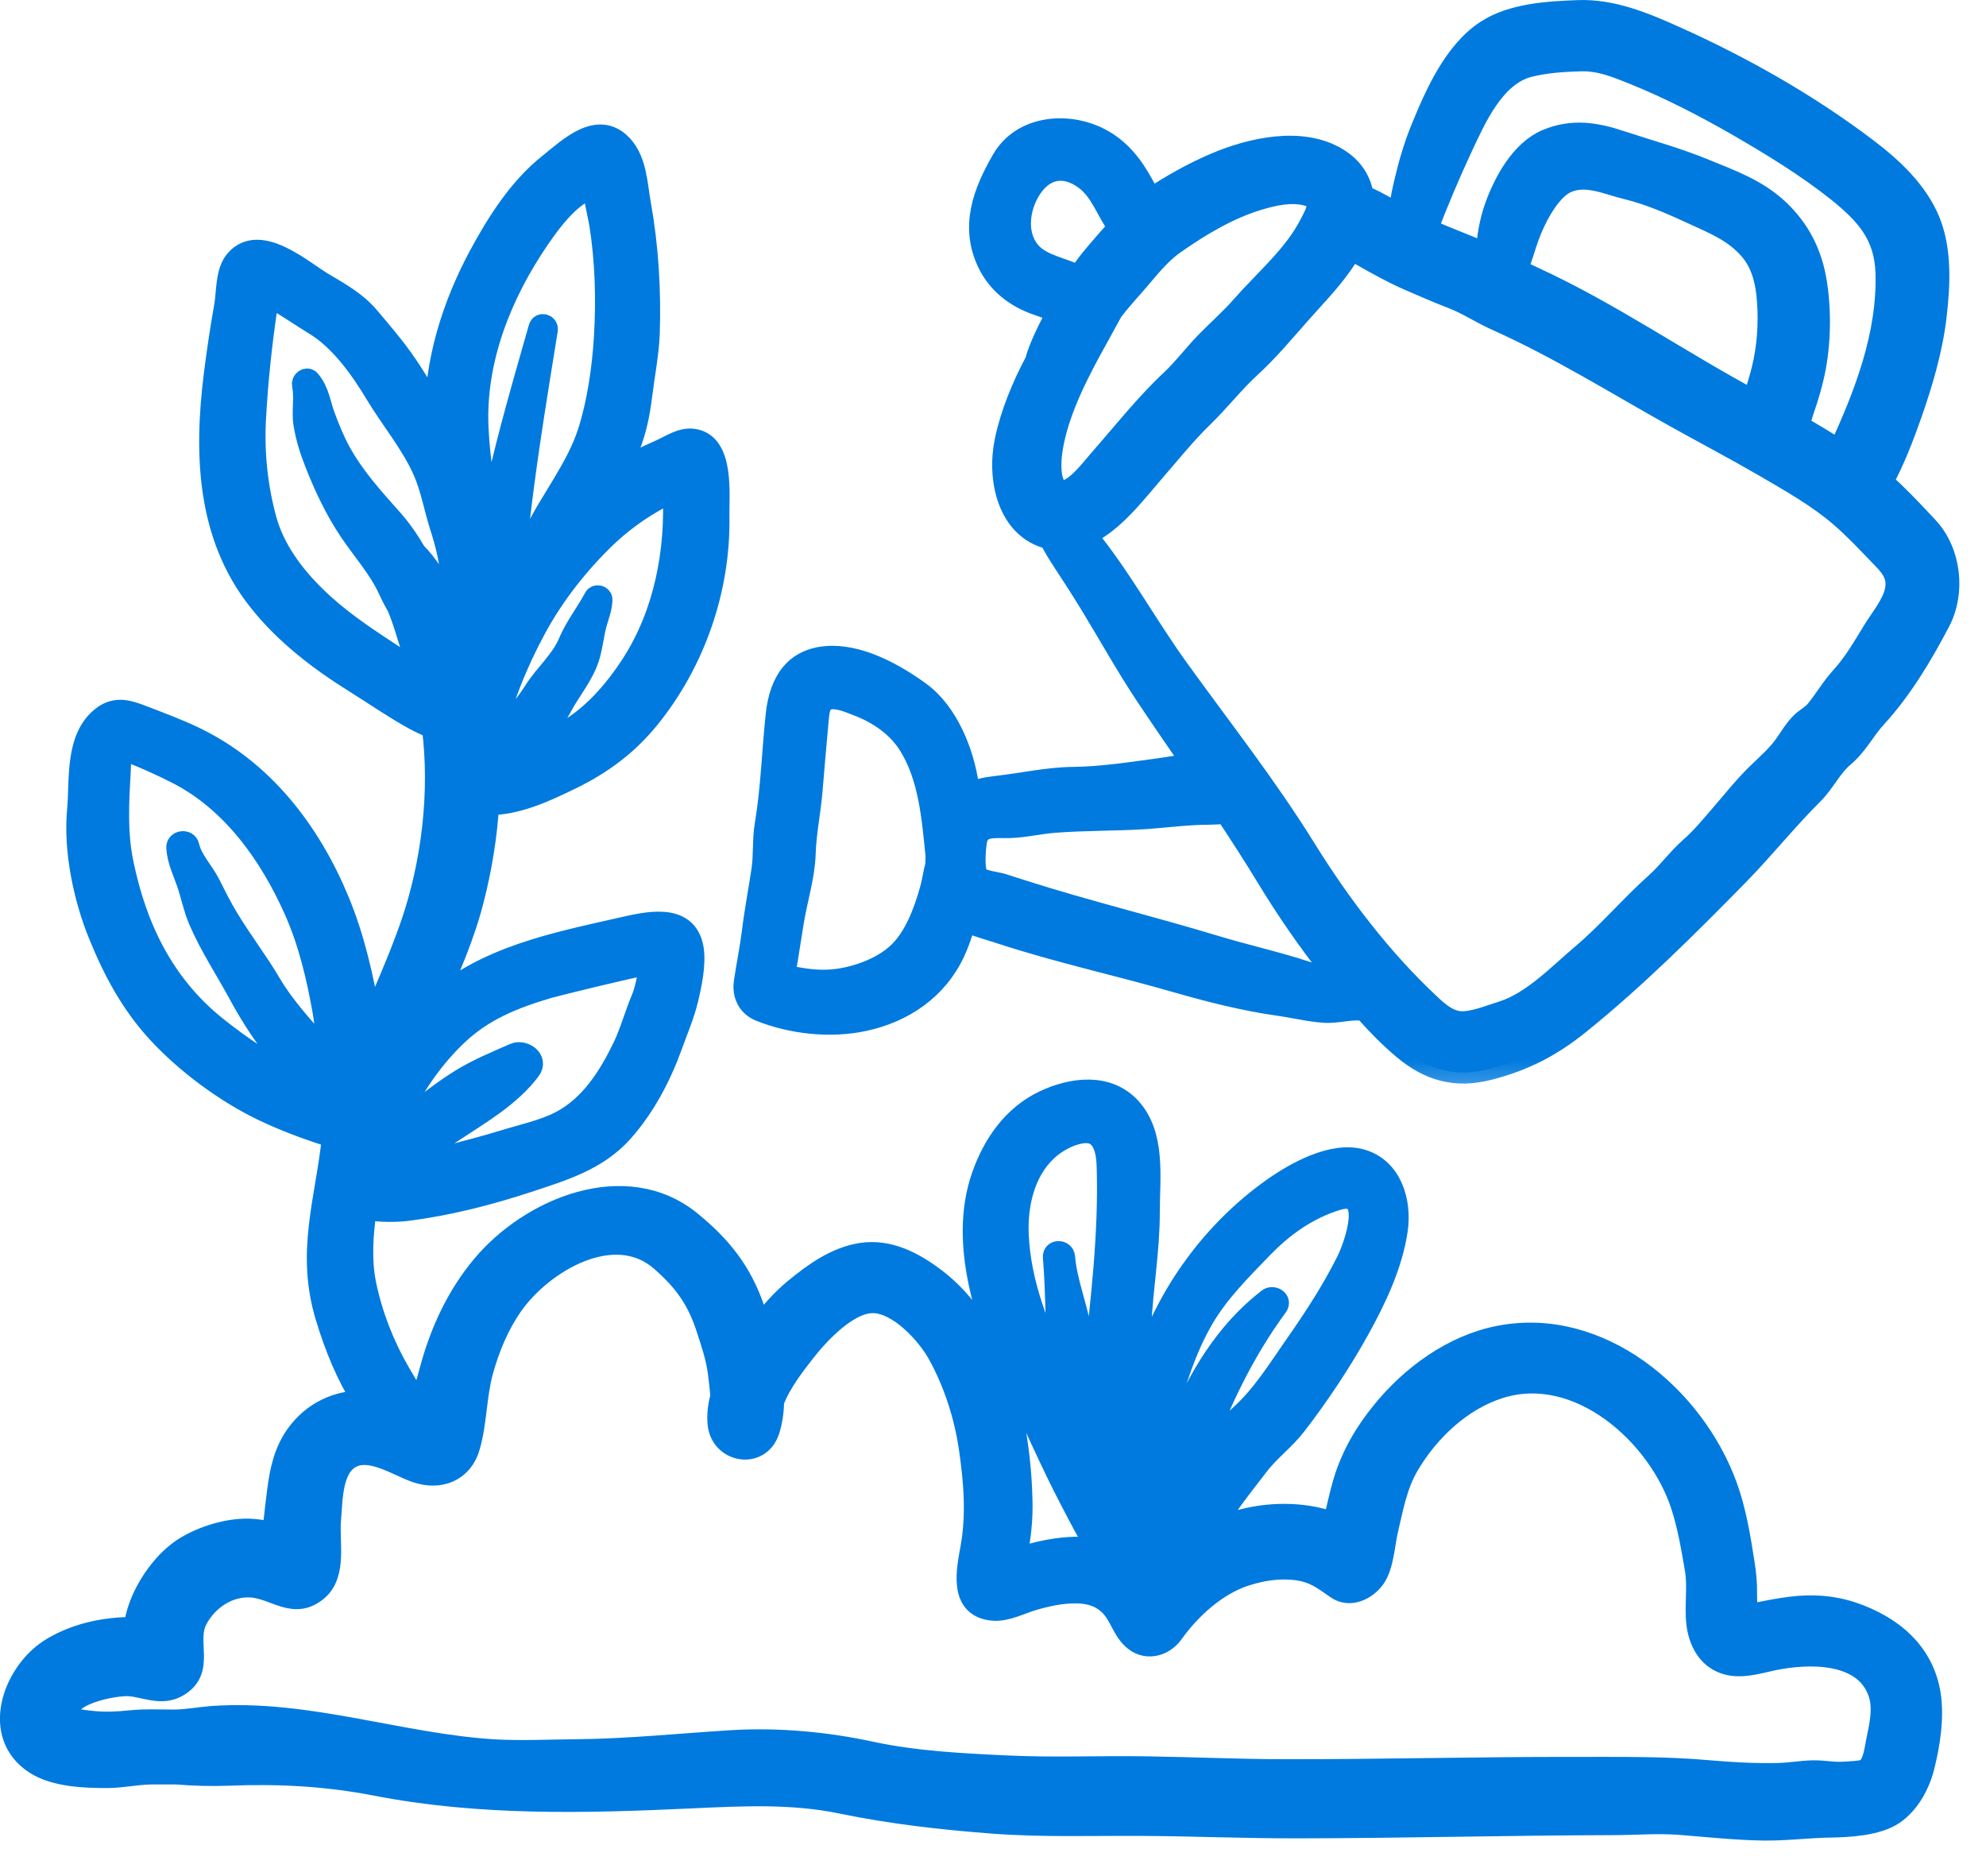
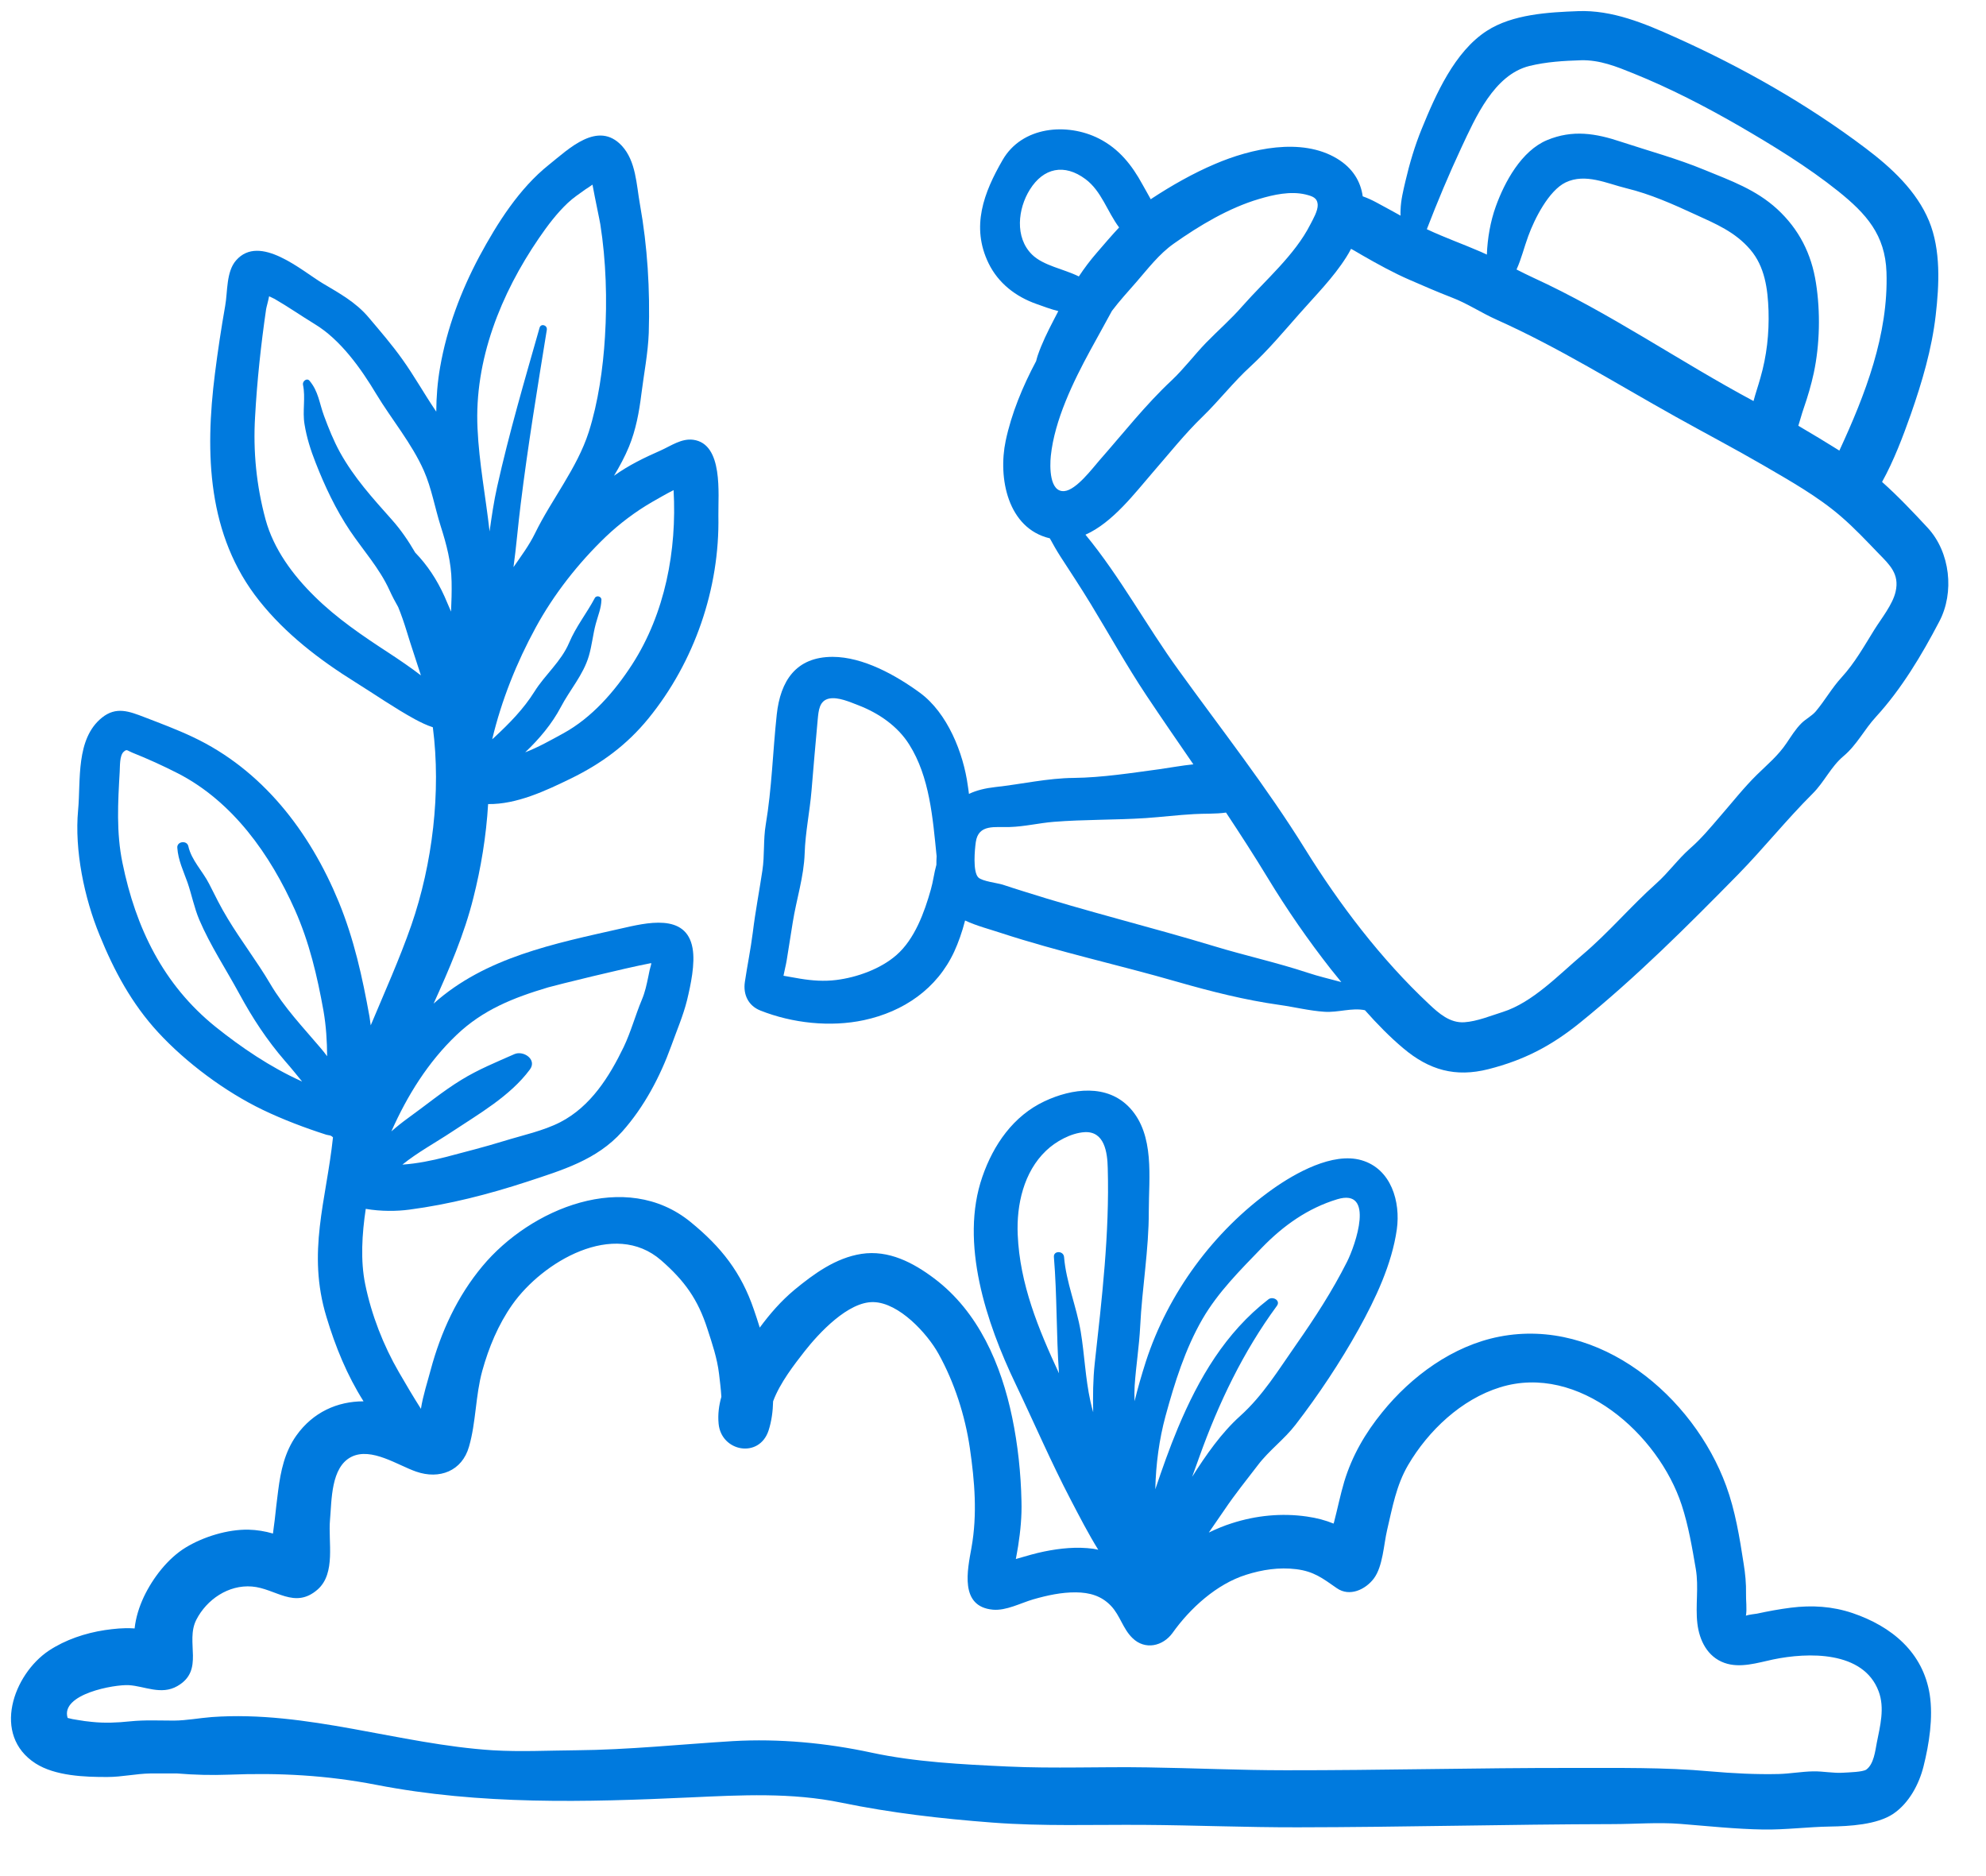
<svg xmlns="http://www.w3.org/2000/svg" width="18" height="17" viewBox="0 0 18 17" fill="none">
  <mask id="path-1-outside-1_3359_1466" maskUnits="userSpaceOnUse" x="5.748" y="-0.9" width="13" height="11" fill="black">
-     <rect fill="white" x="5.748" y="-0.9" width="13" height="11" />
    <path d="M17.471 4.782C17.34 4.641 17.204 4.497 17.058 4.367C17.165 4.174 17.248 3.954 17.319 3.753C17.42 3.464 17.509 3.163 17.544 2.858C17.576 2.582 17.592 2.266 17.484 2.003C17.371 1.73 17.142 1.519 16.91 1.344C16.382 0.945 15.789 0.609 15.185 0.338C14.905 0.212 14.612 0.089 14.302 0.101C14.033 0.111 13.708 0.129 13.475 0.28C13.183 0.469 13.013 0.856 12.886 1.167C12.823 1.321 12.776 1.48 12.738 1.642C12.718 1.728 12.697 1.812 12.694 1.901C12.693 1.918 12.693 1.936 12.694 1.954C12.621 1.914 12.549 1.874 12.476 1.835C12.437 1.814 12.394 1.794 12.351 1.779C12.332 1.645 12.262 1.524 12.118 1.437C11.795 1.242 11.336 1.347 11.012 1.486C10.816 1.569 10.617 1.682 10.439 1.799C10.436 1.802 10.433 1.804 10.43 1.806C10.406 1.761 10.379 1.716 10.355 1.672C10.259 1.496 10.143 1.349 9.961 1.256C9.671 1.109 9.263 1.144 9.087 1.45C8.917 1.744 8.798 2.054 8.96 2.386C9.048 2.566 9.206 2.688 9.393 2.754C9.455 2.776 9.523 2.802 9.592 2.819C9.577 2.847 9.563 2.874 9.549 2.902C9.495 3.006 9.443 3.111 9.405 3.222C9.4 3.239 9.395 3.255 9.391 3.272C9.268 3.503 9.167 3.748 9.115 3.994C9.044 4.331 9.133 4.788 9.515 4.878C9.545 4.933 9.576 4.988 9.61 5.041C9.703 5.184 9.797 5.327 9.886 5.473C10.054 5.749 10.211 6.032 10.39 6.301C10.53 6.511 10.673 6.718 10.816 6.926C10.708 6.937 10.602 6.957 10.509 6.97C10.257 7.004 9.988 7.046 9.734 7.049C9.492 7.051 9.26 7.106 9.02 7.132C8.931 7.142 8.851 7.161 8.782 7.194C8.779 7.17 8.776 7.145 8.772 7.121C8.732 6.823 8.587 6.46 8.337 6.277C8.119 6.118 7.824 5.953 7.547 5.952C7.213 5.952 7.073 6.171 7.04 6.475C7.004 6.808 6.996 7.142 6.94 7.474C6.917 7.611 6.931 7.75 6.91 7.887C6.882 8.075 6.846 8.26 6.823 8.449C6.804 8.6 6.773 8.749 6.751 8.898C6.734 9.013 6.783 9.114 6.892 9.157C7.182 9.272 7.526 9.309 7.83 9.244C8.189 9.167 8.493 8.96 8.649 8.622C8.684 8.546 8.72 8.447 8.747 8.341C8.851 8.39 8.97 8.42 9.069 8.453C9.597 8.626 10.139 8.743 10.672 8.897C10.976 8.984 11.283 9.062 11.597 9.106C11.732 9.125 11.867 9.159 12.003 9.168C12.127 9.177 12.252 9.129 12.371 9.154C12.481 9.278 12.597 9.397 12.72 9.5C12.954 9.697 13.192 9.764 13.491 9.688C13.813 9.606 14.059 9.478 14.318 9.269C14.829 8.856 15.293 8.392 15.752 7.925C15.985 7.687 16.192 7.427 16.428 7.192C16.534 7.087 16.593 6.949 16.707 6.853C16.832 6.748 16.895 6.612 17.004 6.494C17.234 6.243 17.418 5.935 17.576 5.633C17.716 5.369 17.676 5.003 17.471 4.782ZM8.487 7.836C8.466 7.91 8.457 7.991 8.437 8.059C8.379 8.266 8.29 8.511 8.124 8.655C7.981 8.78 7.766 8.857 7.58 8.88C7.469 8.894 7.361 8.886 7.251 8.868C7.201 8.86 7.152 8.85 7.103 8.842C7.102 8.842 7.102 8.842 7.101 8.842C7.11 8.794 7.123 8.746 7.13 8.703C7.149 8.588 7.167 8.473 7.185 8.358C7.218 8.15 7.286 7.945 7.293 7.733C7.299 7.542 7.339 7.357 7.355 7.166C7.373 6.952 7.391 6.737 7.411 6.523C7.419 6.439 7.425 6.349 7.515 6.33C7.598 6.314 7.702 6.361 7.778 6.39C7.963 6.461 8.136 6.579 8.241 6.747C8.426 7.04 8.454 7.412 8.489 7.759C8.487 7.785 8.487 7.811 8.487 7.836ZM13.244 1.34C13.373 1.065 13.541 0.678 13.861 0.598C14.016 0.56 14.172 0.551 14.331 0.546C14.499 0.542 14.651 0.603 14.806 0.666C15.133 0.798 15.451 0.962 15.757 1.138C16.066 1.317 16.382 1.51 16.661 1.733C16.916 1.938 17.086 2.128 17.098 2.466C17.117 3.031 16.906 3.575 16.671 4.083C16.548 4.006 16.424 3.931 16.299 3.858C16.316 3.806 16.329 3.753 16.348 3.699C16.384 3.595 16.416 3.487 16.439 3.38C16.494 3.121 16.5 2.826 16.459 2.565C16.418 2.299 16.305 2.077 16.108 1.895C15.915 1.718 15.689 1.638 15.45 1.54C15.201 1.437 14.948 1.369 14.693 1.285C14.463 1.208 14.254 1.173 14.021 1.27C13.79 1.367 13.637 1.648 13.557 1.871C13.508 2.007 13.482 2.158 13.476 2.307C13.459 2.299 13.441 2.291 13.424 2.283C13.261 2.212 13.093 2.153 12.932 2.077C13.028 1.828 13.131 1.582 13.244 1.34ZM15.955 3.425C15.935 3.497 15.911 3.565 15.893 3.634C15.22 3.274 14.592 2.835 13.896 2.516C13.845 2.493 13.795 2.467 13.745 2.442C13.789 2.346 13.814 2.24 13.851 2.14C13.908 1.983 14.037 1.727 14.19 1.653C14.37 1.567 14.564 1.663 14.741 1.706C14.959 1.759 15.16 1.849 15.364 1.943C15.55 2.028 15.726 2.101 15.863 2.261C15.996 2.416 16.022 2.618 16.029 2.815C16.035 3.024 16.013 3.224 15.955 3.425ZM9.354 2.307C9.195 2.151 9.226 1.89 9.334 1.718C9.457 1.521 9.646 1.48 9.838 1.623C9.984 1.732 10.035 1.917 10.143 2.061C10.074 2.135 10.008 2.212 9.941 2.29C9.881 2.359 9.827 2.431 9.778 2.505C9.639 2.436 9.457 2.408 9.354 2.307ZM9.647 4.45C9.511 4.462 9.514 4.228 9.524 4.131C9.558 3.806 9.728 3.457 9.882 3.174C9.947 3.055 10.013 2.937 10.078 2.817C10.146 2.727 10.223 2.643 10.299 2.556C10.405 2.434 10.505 2.302 10.638 2.208C10.87 2.044 11.139 1.883 11.412 1.803C11.542 1.764 11.696 1.73 11.832 1.762C11.895 1.778 11.94 1.791 11.943 1.857C11.945 1.91 11.9 1.988 11.876 2.034C11.736 2.311 11.467 2.54 11.263 2.771C11.158 2.892 11.041 2.993 10.93 3.107C10.823 3.218 10.732 3.34 10.62 3.446C10.383 3.667 10.18 3.927 9.965 4.171C9.902 4.243 9.755 4.44 9.647 4.45ZM11.851 8.814C11.573 8.722 11.285 8.659 11.005 8.574C10.431 8.4 9.848 8.259 9.277 8.077C9.213 8.057 9.15 8.037 9.087 8.016C9.039 8.001 8.903 7.986 8.867 7.951C8.815 7.899 8.835 7.695 8.844 7.631C8.868 7.464 9.019 7.499 9.152 7.494C9.286 7.49 9.416 7.458 9.55 7.447C9.826 7.425 10.107 7.431 10.385 7.413C10.53 7.403 10.675 7.385 10.821 7.377C10.915 7.371 11.016 7.377 11.112 7.363C11.241 7.558 11.368 7.754 11.49 7.955C11.662 8.239 11.858 8.522 12.063 8.783C12.094 8.821 12.125 8.86 12.157 8.899C12.054 8.871 11.95 8.847 11.851 8.814ZM17.181 5.36C17.155 5.477 17.051 5.605 16.988 5.706C16.896 5.854 16.811 6.007 16.692 6.137C16.603 6.234 16.541 6.346 16.458 6.445C16.424 6.486 16.368 6.514 16.329 6.552C16.274 6.606 16.235 6.671 16.192 6.734C16.116 6.847 16.02 6.926 15.924 7.02C15.803 7.139 15.697 7.275 15.586 7.402C15.5 7.502 15.418 7.601 15.318 7.688C15.207 7.786 15.122 7.907 15.012 8.005C14.779 8.213 14.58 8.451 14.341 8.653C14.128 8.833 13.891 9.084 13.62 9.17C13.511 9.204 13.389 9.255 13.273 9.263C13.142 9.272 13.041 9.183 12.95 9.097C12.517 8.691 12.142 8.198 11.829 7.694C11.478 7.128 11.07 6.61 10.681 6.071C10.391 5.671 10.153 5.227 9.838 4.845C10.085 4.736 10.289 4.464 10.447 4.282C10.596 4.111 10.739 3.93 10.902 3.773C11.051 3.628 11.179 3.462 11.332 3.322C11.494 3.173 11.633 3.006 11.779 2.841C11.925 2.675 12.083 2.518 12.202 2.33C12.217 2.306 12.232 2.281 12.245 2.255C12.247 2.255 12.248 2.256 12.249 2.257C12.284 2.275 12.316 2.296 12.35 2.315C12.486 2.393 12.631 2.473 12.774 2.535C12.9 2.59 13.027 2.645 13.156 2.695C13.299 2.749 13.427 2.836 13.567 2.898C14.131 3.151 14.649 3.476 15.187 3.776C15.452 3.924 15.723 4.066 15.985 4.218C16.225 4.358 16.477 4.499 16.687 4.681C16.811 4.788 16.917 4.902 17.03 5.019C17.127 5.118 17.217 5.202 17.181 5.36Z" />
  </mask>
  <path d="M17.471 4.782C17.34 4.641 17.204 4.497 17.058 4.367C17.165 4.174 17.248 3.954 17.319 3.753C17.42 3.464 17.509 3.163 17.544 2.858C17.576 2.582 17.592 2.266 17.484 2.003C17.371 1.73 17.142 1.519 16.91 1.344C16.382 0.945 15.789 0.609 15.185 0.338C14.905 0.212 14.612 0.089 14.302 0.101C14.033 0.111 13.708 0.129 13.475 0.28C13.183 0.469 13.013 0.856 12.886 1.167C12.823 1.321 12.776 1.48 12.738 1.642C12.718 1.728 12.697 1.812 12.694 1.901C12.693 1.918 12.693 1.936 12.694 1.954C12.621 1.914 12.549 1.874 12.476 1.835C12.437 1.814 12.394 1.794 12.351 1.779C12.332 1.645 12.262 1.524 12.118 1.437C11.795 1.242 11.336 1.347 11.012 1.486C10.816 1.569 10.617 1.682 10.439 1.799C10.436 1.802 10.433 1.804 10.43 1.806C10.406 1.761 10.379 1.716 10.355 1.672C10.259 1.496 10.143 1.349 9.961 1.256C9.671 1.109 9.263 1.144 9.087 1.45C8.917 1.744 8.798 2.054 8.96 2.386C9.048 2.566 9.206 2.688 9.393 2.754C9.455 2.776 9.523 2.802 9.592 2.819C9.577 2.847 9.563 2.874 9.549 2.902C9.495 3.006 9.443 3.111 9.405 3.222C9.4 3.239 9.395 3.255 9.391 3.272C9.268 3.503 9.167 3.748 9.115 3.994C9.044 4.331 9.133 4.788 9.515 4.878C9.545 4.933 9.576 4.988 9.61 5.041C9.703 5.184 9.797 5.327 9.886 5.473C10.054 5.749 10.211 6.032 10.39 6.301C10.53 6.511 10.673 6.718 10.816 6.926C10.708 6.937 10.602 6.957 10.509 6.97C10.257 7.004 9.988 7.046 9.734 7.049C9.492 7.051 9.26 7.106 9.02 7.132C8.931 7.142 8.851 7.161 8.782 7.194C8.779 7.17 8.776 7.145 8.772 7.121C8.732 6.823 8.587 6.46 8.337 6.277C8.119 6.118 7.824 5.953 7.547 5.952C7.213 5.952 7.073 6.171 7.04 6.475C7.004 6.808 6.996 7.142 6.94 7.474C6.917 7.611 6.931 7.75 6.91 7.887C6.882 8.075 6.846 8.26 6.823 8.449C6.804 8.6 6.773 8.749 6.751 8.898C6.734 9.013 6.783 9.114 6.892 9.157C7.182 9.272 7.526 9.309 7.83 9.244C8.189 9.167 8.493 8.96 8.649 8.622C8.684 8.546 8.72 8.447 8.747 8.341C8.851 8.39 8.97 8.42 9.069 8.453C9.597 8.626 10.139 8.743 10.672 8.897C10.976 8.984 11.283 9.062 11.597 9.106C11.732 9.125 11.867 9.159 12.003 9.168C12.127 9.177 12.252 9.129 12.371 9.154C12.481 9.278 12.597 9.397 12.72 9.5C12.954 9.697 13.192 9.764 13.491 9.688C13.813 9.606 14.059 9.478 14.318 9.269C14.829 8.856 15.293 8.392 15.752 7.925C15.985 7.687 16.192 7.427 16.428 7.192C16.534 7.087 16.593 6.949 16.707 6.853C16.832 6.748 16.895 6.612 17.004 6.494C17.234 6.243 17.418 5.935 17.576 5.633C17.716 5.369 17.676 5.003 17.471 4.782ZM8.487 7.836C8.466 7.91 8.457 7.991 8.437 8.059C8.379 8.266 8.29 8.511 8.124 8.655C7.981 8.78 7.766 8.857 7.58 8.88C7.469 8.894 7.361 8.886 7.251 8.868C7.201 8.86 7.152 8.85 7.103 8.842C7.102 8.842 7.102 8.842 7.101 8.842C7.11 8.794 7.123 8.746 7.13 8.703C7.149 8.588 7.167 8.473 7.185 8.358C7.218 8.15 7.286 7.945 7.293 7.733C7.299 7.542 7.339 7.357 7.355 7.166C7.373 6.952 7.391 6.737 7.411 6.523C7.419 6.439 7.425 6.349 7.515 6.33C7.598 6.314 7.702 6.361 7.778 6.39C7.963 6.461 8.136 6.579 8.241 6.747C8.426 7.04 8.454 7.412 8.489 7.759C8.487 7.785 8.487 7.811 8.487 7.836ZM13.244 1.34C13.373 1.065 13.541 0.678 13.861 0.598C14.016 0.56 14.172 0.551 14.331 0.546C14.499 0.542 14.651 0.603 14.806 0.666C15.133 0.798 15.451 0.962 15.757 1.138C16.066 1.317 16.382 1.51 16.661 1.733C16.916 1.938 17.086 2.128 17.098 2.466C17.117 3.031 16.906 3.575 16.671 4.083C16.548 4.006 16.424 3.931 16.299 3.858C16.316 3.806 16.329 3.753 16.348 3.699C16.384 3.595 16.416 3.487 16.439 3.38C16.494 3.121 16.5 2.826 16.459 2.565C16.418 2.299 16.305 2.077 16.108 1.895C15.915 1.718 15.689 1.638 15.45 1.54C15.201 1.437 14.948 1.369 14.693 1.285C14.463 1.208 14.254 1.173 14.021 1.27C13.79 1.367 13.637 1.648 13.557 1.871C13.508 2.007 13.482 2.158 13.476 2.307C13.459 2.299 13.441 2.291 13.424 2.283C13.261 2.212 13.093 2.153 12.932 2.077C13.028 1.828 13.131 1.582 13.244 1.34ZM15.955 3.425C15.935 3.497 15.911 3.565 15.893 3.634C15.22 3.274 14.592 2.835 13.896 2.516C13.845 2.493 13.795 2.467 13.745 2.442C13.789 2.346 13.814 2.24 13.851 2.14C13.908 1.983 14.037 1.727 14.19 1.653C14.37 1.567 14.564 1.663 14.741 1.706C14.959 1.759 15.16 1.849 15.364 1.943C15.55 2.028 15.726 2.101 15.863 2.261C15.996 2.416 16.022 2.618 16.029 2.815C16.035 3.024 16.013 3.224 15.955 3.425ZM9.354 2.307C9.195 2.151 9.226 1.89 9.334 1.718C9.457 1.521 9.646 1.48 9.838 1.623C9.984 1.732 10.035 1.917 10.143 2.061C10.074 2.135 10.008 2.212 9.941 2.29C9.881 2.359 9.827 2.431 9.778 2.505C9.639 2.436 9.457 2.408 9.354 2.307ZM9.647 4.45C9.511 4.462 9.514 4.228 9.524 4.131C9.558 3.806 9.728 3.457 9.882 3.174C9.947 3.055 10.013 2.937 10.078 2.817C10.146 2.727 10.223 2.643 10.299 2.556C10.405 2.434 10.505 2.302 10.638 2.208C10.87 2.044 11.139 1.883 11.412 1.803C11.542 1.764 11.696 1.73 11.832 1.762C11.895 1.778 11.94 1.791 11.943 1.857C11.945 1.91 11.9 1.988 11.876 2.034C11.736 2.311 11.467 2.54 11.263 2.771C11.158 2.892 11.041 2.993 10.93 3.107C10.823 3.218 10.732 3.34 10.62 3.446C10.383 3.667 10.18 3.927 9.965 4.171C9.902 4.243 9.755 4.44 9.647 4.45ZM11.851 8.814C11.573 8.722 11.285 8.659 11.005 8.574C10.431 8.4 9.848 8.259 9.277 8.077C9.213 8.057 9.15 8.037 9.087 8.016C9.039 8.001 8.903 7.986 8.867 7.951C8.815 7.899 8.835 7.695 8.844 7.631C8.868 7.464 9.019 7.499 9.152 7.494C9.286 7.49 9.416 7.458 9.55 7.447C9.826 7.425 10.107 7.431 10.385 7.413C10.53 7.403 10.675 7.385 10.821 7.377C10.915 7.371 11.016 7.377 11.112 7.363C11.241 7.558 11.368 7.754 11.49 7.955C11.662 8.239 11.858 8.522 12.063 8.783C12.094 8.821 12.125 8.86 12.157 8.899C12.054 8.871 11.95 8.847 11.851 8.814ZM17.181 5.36C17.155 5.477 17.051 5.605 16.988 5.706C16.896 5.854 16.811 6.007 16.692 6.137C16.603 6.234 16.541 6.346 16.458 6.445C16.424 6.486 16.368 6.514 16.329 6.552C16.274 6.606 16.235 6.671 16.192 6.734C16.116 6.847 16.02 6.926 15.924 7.02C15.803 7.139 15.697 7.275 15.586 7.402C15.5 7.502 15.418 7.601 15.318 7.688C15.207 7.786 15.122 7.907 15.012 8.005C14.779 8.213 14.58 8.451 14.341 8.653C14.128 8.833 13.891 9.084 13.62 9.17C13.511 9.204 13.389 9.255 13.273 9.263C13.142 9.272 13.041 9.183 12.95 9.097C12.517 8.691 12.142 8.198 11.829 7.694C11.478 7.128 11.07 6.61 10.681 6.071C10.391 5.671 10.153 5.227 9.838 4.845C10.085 4.736 10.289 4.464 10.447 4.282C10.596 4.111 10.739 3.93 10.902 3.773C11.051 3.628 11.179 3.462 11.332 3.322C11.494 3.173 11.633 3.006 11.779 2.841C11.925 2.675 12.083 2.518 12.202 2.33C12.217 2.306 12.232 2.281 12.245 2.255C12.247 2.255 12.248 2.256 12.249 2.257C12.284 2.275 12.316 2.296 12.35 2.315C12.486 2.393 12.631 2.473 12.774 2.535C12.9 2.59 13.027 2.645 13.156 2.695C13.299 2.749 13.427 2.836 13.567 2.898C14.131 3.151 14.649 3.476 15.187 3.776C15.452 3.924 15.723 4.066 15.985 4.218C16.225 4.358 16.477 4.499 16.687 4.681C16.811 4.788 16.917 4.902 17.03 5.019C17.127 5.118 17.217 5.202 17.181 5.36Z" fill="#007ADE" />
-   <path d="M17.471 4.782C17.34 4.641 17.204 4.497 17.058 4.367C17.165 4.174 17.248 3.954 17.319 3.753C17.42 3.464 17.509 3.163 17.544 2.858C17.576 2.582 17.592 2.266 17.484 2.003C17.371 1.73 17.142 1.519 16.91 1.344C16.382 0.945 15.789 0.609 15.185 0.338C14.905 0.212 14.612 0.089 14.302 0.101C14.033 0.111 13.708 0.129 13.475 0.28C13.183 0.469 13.013 0.856 12.886 1.167C12.823 1.321 12.776 1.48 12.738 1.642C12.718 1.728 12.697 1.812 12.694 1.901C12.693 1.918 12.693 1.936 12.694 1.954C12.621 1.914 12.549 1.874 12.476 1.835C12.437 1.814 12.394 1.794 12.351 1.779C12.332 1.645 12.262 1.524 12.118 1.437C11.795 1.242 11.336 1.347 11.012 1.486C10.816 1.569 10.617 1.682 10.439 1.799C10.436 1.802 10.433 1.804 10.43 1.806C10.406 1.761 10.379 1.716 10.355 1.672C10.259 1.496 10.143 1.349 9.961 1.256C9.671 1.109 9.263 1.144 9.087 1.45C8.917 1.744 8.798 2.054 8.96 2.386C9.048 2.566 9.206 2.688 9.393 2.754C9.455 2.776 9.523 2.802 9.592 2.819C9.577 2.847 9.563 2.874 9.549 2.902C9.495 3.006 9.443 3.111 9.405 3.222C9.4 3.239 9.395 3.255 9.391 3.272C9.268 3.503 9.167 3.748 9.115 3.994C9.044 4.331 9.133 4.788 9.515 4.878C9.545 4.933 9.576 4.988 9.61 5.041C9.703 5.184 9.797 5.327 9.886 5.473C10.054 5.749 10.211 6.032 10.39 6.301C10.53 6.511 10.673 6.718 10.816 6.926C10.708 6.937 10.602 6.957 10.509 6.97C10.257 7.004 9.988 7.046 9.734 7.049C9.492 7.051 9.26 7.106 9.02 7.132C8.931 7.142 8.851 7.161 8.782 7.194C8.779 7.17 8.776 7.145 8.772 7.121C8.732 6.823 8.587 6.46 8.337 6.277C8.119 6.118 7.824 5.953 7.547 5.952C7.213 5.952 7.073 6.171 7.04 6.475C7.004 6.808 6.996 7.142 6.94 7.474C6.917 7.611 6.931 7.75 6.91 7.887C6.882 8.075 6.846 8.26 6.823 8.449C6.804 8.6 6.773 8.749 6.751 8.898C6.734 9.013 6.783 9.114 6.892 9.157C7.182 9.272 7.526 9.309 7.83 9.244C8.189 9.167 8.493 8.96 8.649 8.622C8.684 8.546 8.72 8.447 8.747 8.341C8.851 8.39 8.97 8.42 9.069 8.453C9.597 8.626 10.139 8.743 10.672 8.897C10.976 8.984 11.283 9.062 11.597 9.106C11.732 9.125 11.867 9.159 12.003 9.168C12.127 9.177 12.252 9.129 12.371 9.154C12.481 9.278 12.597 9.397 12.72 9.5C12.954 9.697 13.192 9.764 13.491 9.688C13.813 9.606 14.059 9.478 14.318 9.269C14.829 8.856 15.293 8.392 15.752 7.925C15.985 7.687 16.192 7.427 16.428 7.192C16.534 7.087 16.593 6.949 16.707 6.853C16.832 6.748 16.895 6.612 17.004 6.494C17.234 6.243 17.418 5.935 17.576 5.633C17.716 5.369 17.676 5.003 17.471 4.782ZM8.487 7.836C8.466 7.91 8.457 7.991 8.437 8.059C8.379 8.266 8.29 8.511 8.124 8.655C7.981 8.78 7.766 8.857 7.58 8.88C7.469 8.894 7.361 8.886 7.251 8.868C7.201 8.86 7.152 8.85 7.103 8.842C7.102 8.842 7.102 8.842 7.101 8.842C7.11 8.794 7.123 8.746 7.13 8.703C7.149 8.588 7.167 8.473 7.185 8.358C7.218 8.15 7.286 7.945 7.293 7.733C7.299 7.542 7.339 7.357 7.355 7.166C7.373 6.952 7.391 6.737 7.411 6.523C7.419 6.439 7.425 6.349 7.515 6.33C7.598 6.314 7.702 6.361 7.778 6.39C7.963 6.461 8.136 6.579 8.241 6.747C8.426 7.04 8.454 7.412 8.489 7.759C8.487 7.785 8.487 7.811 8.487 7.836ZM13.244 1.34C13.373 1.065 13.541 0.678 13.861 0.598C14.016 0.56 14.172 0.551 14.331 0.546C14.499 0.542 14.651 0.603 14.806 0.666C15.133 0.798 15.451 0.962 15.757 1.138C16.066 1.317 16.382 1.51 16.661 1.733C16.916 1.938 17.086 2.128 17.098 2.466C17.117 3.031 16.906 3.575 16.671 4.083C16.548 4.006 16.424 3.931 16.299 3.858C16.316 3.806 16.329 3.753 16.348 3.699C16.384 3.595 16.416 3.487 16.439 3.38C16.494 3.121 16.5 2.826 16.459 2.565C16.418 2.299 16.305 2.077 16.108 1.895C15.915 1.718 15.689 1.638 15.45 1.54C15.201 1.437 14.948 1.369 14.693 1.285C14.463 1.208 14.254 1.173 14.021 1.27C13.79 1.367 13.637 1.648 13.557 1.871C13.508 2.007 13.482 2.158 13.476 2.307C13.459 2.299 13.441 2.291 13.424 2.283C13.261 2.212 13.093 2.153 12.932 2.077C13.028 1.828 13.131 1.582 13.244 1.34ZM15.955 3.425C15.935 3.497 15.911 3.565 15.893 3.634C15.22 3.274 14.592 2.835 13.896 2.516C13.845 2.493 13.795 2.467 13.745 2.442C13.789 2.346 13.814 2.24 13.851 2.14C13.908 1.983 14.037 1.727 14.19 1.653C14.37 1.567 14.564 1.663 14.741 1.706C14.959 1.759 15.16 1.849 15.364 1.943C15.55 2.028 15.726 2.101 15.863 2.261C15.996 2.416 16.022 2.618 16.029 2.815C16.035 3.024 16.013 3.224 15.955 3.425ZM9.354 2.307C9.195 2.151 9.226 1.89 9.334 1.718C9.457 1.521 9.646 1.48 9.838 1.623C9.984 1.732 10.035 1.917 10.143 2.061C10.074 2.135 10.008 2.212 9.941 2.29C9.881 2.359 9.827 2.431 9.778 2.505C9.639 2.436 9.457 2.408 9.354 2.307ZM9.647 4.45C9.511 4.462 9.514 4.228 9.524 4.131C9.558 3.806 9.728 3.457 9.882 3.174C9.947 3.055 10.013 2.937 10.078 2.817C10.146 2.727 10.223 2.643 10.299 2.556C10.405 2.434 10.505 2.302 10.638 2.208C10.87 2.044 11.139 1.883 11.412 1.803C11.542 1.764 11.696 1.73 11.832 1.762C11.895 1.778 11.94 1.791 11.943 1.857C11.945 1.91 11.9 1.988 11.876 2.034C11.736 2.311 11.467 2.54 11.263 2.771C11.158 2.892 11.041 2.993 10.93 3.107C10.823 3.218 10.732 3.34 10.62 3.446C10.383 3.667 10.18 3.927 9.965 4.171C9.902 4.243 9.755 4.44 9.647 4.45ZM11.851 8.814C11.573 8.722 11.285 8.659 11.005 8.574C10.431 8.4 9.848 8.259 9.277 8.077C9.213 8.057 9.15 8.037 9.087 8.016C9.039 8.001 8.903 7.986 8.867 7.951C8.815 7.899 8.835 7.695 8.844 7.631C8.868 7.464 9.019 7.499 9.152 7.494C9.286 7.49 9.416 7.458 9.55 7.447C9.826 7.425 10.107 7.431 10.385 7.413C10.53 7.403 10.675 7.385 10.821 7.377C10.915 7.371 11.016 7.377 11.112 7.363C11.241 7.558 11.368 7.754 11.49 7.955C11.662 8.239 11.858 8.522 12.063 8.783C12.094 8.821 12.125 8.86 12.157 8.899C12.054 8.871 11.95 8.847 11.851 8.814ZM17.181 5.36C17.155 5.477 17.051 5.605 16.988 5.706C16.896 5.854 16.811 6.007 16.692 6.137C16.603 6.234 16.541 6.346 16.458 6.445C16.424 6.486 16.368 6.514 16.329 6.552C16.274 6.606 16.235 6.671 16.192 6.734C16.116 6.847 16.02 6.926 15.924 7.02C15.803 7.139 15.697 7.275 15.586 7.402C15.5 7.502 15.418 7.601 15.318 7.688C15.207 7.786 15.122 7.907 15.012 8.005C14.779 8.213 14.58 8.451 14.341 8.653C14.128 8.833 13.891 9.084 13.62 9.17C13.511 9.204 13.389 9.255 13.273 9.263C13.142 9.272 13.041 9.183 12.95 9.097C12.517 8.691 12.142 8.198 11.829 7.694C11.478 7.128 11.07 6.61 10.681 6.071C10.391 5.671 10.153 5.227 9.838 4.845C10.085 4.736 10.289 4.464 10.447 4.282C10.596 4.111 10.739 3.93 10.902 3.773C11.051 3.628 11.179 3.462 11.332 3.322C11.494 3.173 11.633 3.006 11.779 2.841C11.925 2.675 12.083 2.518 12.202 2.33C12.217 2.306 12.232 2.281 12.245 2.255C12.247 2.255 12.248 2.256 12.249 2.257C12.284 2.275 12.316 2.296 12.35 2.315C12.486 2.393 12.631 2.473 12.774 2.535C12.9 2.59 13.027 2.645 13.156 2.695C13.299 2.749 13.427 2.836 13.567 2.898C14.131 3.151 14.649 3.476 15.187 3.776C15.452 3.924 15.723 4.066 15.985 4.218C16.225 4.358 16.477 4.499 16.687 4.681C16.811 4.788 16.917 4.902 17.03 5.019C17.127 5.118 17.217 5.202 17.181 5.36Z" stroke="#007ADE" stroke-width="0.2" mask="url(#path-1-outside-1_3359_1466)" />
  <mask id="path-2-outside-2_3359_1466" maskUnits="userSpaceOnUse" x="-0.9" y="0.229" width="19" height="17" fill="black">
-     <rect fill="white" x="-0.9" y="0.229" width="19" height="17" />
-     <path d="M17.49 15.355C17.429 14.971 17.144 14.737 16.791 14.617C16.607 14.555 16.422 14.544 16.231 14.568C16.128 14.581 16.026 14.6 15.924 14.622C15.908 14.625 15.853 14.63 15.824 14.64C15.835 14.584 15.823 14.492 15.825 14.443C15.827 14.35 15.818 14.258 15.803 14.166C15.767 13.933 15.727 13.687 15.645 13.464C15.348 12.652 14.497 11.935 13.589 12.112C13.168 12.194 12.792 12.47 12.527 12.798C12.374 12.986 12.255 13.191 12.184 13.424C12.148 13.545 12.123 13.67 12.091 13.793C12.089 13.797 12.088 13.802 12.087 13.806C12.014 13.776 11.936 13.755 11.845 13.742C11.616 13.709 11.384 13.732 11.164 13.803C11.094 13.825 11.025 13.854 10.956 13.887C11.004 13.817 11.053 13.747 11.1 13.678C11.193 13.54 11.299 13.409 11.4 13.277C11.503 13.141 11.638 13.045 11.742 12.91C11.949 12.642 12.149 12.341 12.313 12.046C12.467 11.769 12.615 11.456 12.66 11.14C12.695 10.891 12.61 10.591 12.339 10.513C12.079 10.438 11.739 10.63 11.534 10.775C10.999 11.156 10.586 11.719 10.385 12.339C10.346 12.461 10.312 12.579 10.283 12.697C10.281 12.65 10.281 12.603 10.284 12.555C10.296 12.376 10.325 12.199 10.334 12.019C10.351 11.669 10.413 11.325 10.412 10.974C10.412 10.671 10.467 10.286 10.242 10.041C10.036 9.818 9.716 9.862 9.467 9.979C9.184 10.112 9.004 10.373 8.904 10.662C8.695 11.262 8.942 11.992 9.203 12.537C9.371 12.888 9.526 13.249 9.706 13.593C9.785 13.744 9.864 13.898 9.954 14.043C9.939 14.04 9.924 14.036 9.909 14.034C9.759 14.014 9.61 14.029 9.463 14.059C9.384 14.075 9.308 14.098 9.231 14.12C9.223 14.123 9.215 14.125 9.207 14.127C9.214 14.087 9.222 14.047 9.228 14.008C9.249 13.873 9.262 13.739 9.258 13.602C9.253 13.352 9.225 13.09 9.174 12.845C9.074 12.363 8.868 11.886 8.468 11.585C8.277 11.441 8.054 11.324 7.807 11.362C7.575 11.398 7.377 11.542 7.2 11.688C7.08 11.788 6.978 11.905 6.886 12.03C6.869 11.974 6.851 11.92 6.833 11.868C6.718 11.529 6.536 11.299 6.259 11.073C5.671 10.593 4.808 10.95 4.372 11.474C4.145 11.746 3.996 12.069 3.904 12.411C3.877 12.514 3.834 12.644 3.815 12.766C3.746 12.657 3.68 12.546 3.616 12.435C3.474 12.19 3.367 11.915 3.31 11.637C3.266 11.423 3.281 11.18 3.315 10.954C3.453 10.978 3.599 10.976 3.71 10.961C4.074 10.913 4.428 10.822 4.777 10.708C5.094 10.603 5.408 10.512 5.639 10.254C5.838 10.031 5.983 9.756 6.084 9.477C6.132 9.343 6.193 9.201 6.227 9.063C6.26 8.926 6.302 8.732 6.277 8.592C6.22 8.269 5.854 8.363 5.628 8.414C5.026 8.55 4.399 8.674 3.93 9.094C4.072 8.781 4.208 8.466 4.29 8.137C4.359 7.865 4.407 7.576 4.424 7.286C4.682 7.29 4.947 7.165 5.171 7.056C5.45 6.92 5.681 6.751 5.878 6.509C6.294 5.998 6.524 5.332 6.511 4.674C6.508 4.48 6.558 4.022 6.283 3.985C6.177 3.971 6.083 4.039 5.99 4.081C5.84 4.147 5.699 4.215 5.565 4.311C5.616 4.226 5.663 4.139 5.701 4.047C5.763 3.895 5.793 3.734 5.813 3.571C5.836 3.387 5.873 3.202 5.88 3.017C5.892 2.625 5.869 2.236 5.8 1.851C5.768 1.674 5.765 1.461 5.636 1.321C5.419 1.088 5.154 1.35 4.975 1.493C4.706 1.707 4.506 2.024 4.345 2.323C4.178 2.636 4.05 2.976 3.989 3.327C3.965 3.462 3.955 3.596 3.954 3.73C3.951 3.726 3.949 3.722 3.946 3.718C3.843 3.566 3.753 3.404 3.646 3.255C3.553 3.124 3.444 2.998 3.34 2.875C3.224 2.738 3.077 2.658 2.924 2.567C2.734 2.453 2.354 2.115 2.14 2.359C2.049 2.462 2.064 2.644 2.041 2.771C2.005 2.975 1.974 3.18 1.948 3.386C1.857 4.107 1.878 4.852 2.35 5.444C2.589 5.745 2.897 5.98 3.221 6.182C3.399 6.293 3.574 6.415 3.758 6.516C3.812 6.545 3.867 6.572 3.923 6.59C3.999 7.175 3.92 7.829 3.728 8.384C3.621 8.691 3.486 8.99 3.36 9.291C3.357 9.265 3.353 9.239 3.349 9.213C3.284 8.852 3.209 8.511 3.07 8.172C2.808 7.536 2.378 6.975 1.747 6.678C1.603 6.61 1.458 6.556 1.31 6.499C1.172 6.446 1.053 6.399 0.924 6.503C0.685 6.695 0.733 7.072 0.708 7.34C0.674 7.704 0.764 8.136 0.902 8.472C1.034 8.797 1.193 9.093 1.432 9.353C1.687 9.63 2.043 9.894 2.382 10.057C2.563 10.144 2.766 10.221 2.957 10.282C2.984 10.29 2.995 10.283 3.018 10.306C2.957 10.88 2.78 11.346 2.959 11.934C3.04 12.203 3.145 12.461 3.295 12.698C3.058 12.698 2.837 12.796 2.686 13.008C2.58 13.158 2.544 13.329 2.521 13.508C2.51 13.596 2.499 13.684 2.49 13.772C2.486 13.807 2.479 13.851 2.474 13.896C2.402 13.875 2.328 13.863 2.253 13.861C2.064 13.857 1.844 13.925 1.684 14.022C1.521 14.121 1.385 14.299 1.304 14.469C1.261 14.561 1.231 14.656 1.22 14.756C1.214 14.756 1.208 14.755 1.203 14.755C1.118 14.75 1.034 14.759 0.95 14.771C0.773 14.798 0.593 14.858 0.443 14.957C0.121 15.172 -0.077 15.722 0.322 15.979C0.5 16.093 0.77 16.103 0.975 16.102C1.105 16.102 1.233 16.072 1.364 16.07C1.445 16.069 1.525 16.071 1.605 16.07C1.761 16.083 1.918 16.087 2.074 16.081C2.529 16.063 2.961 16.086 3.41 16.173C4.352 16.356 5.305 16.331 6.258 16.287C6.717 16.266 7.173 16.241 7.627 16.335C8.079 16.428 8.532 16.48 8.993 16.515C9.449 16.55 9.908 16.533 10.365 16.536C10.83 16.539 11.295 16.559 11.761 16.558C12.712 16.557 13.662 16.531 14.613 16.529C14.818 16.529 15.025 16.511 15.23 16.527C15.482 16.547 15.729 16.574 15.982 16.578C16.185 16.581 16.386 16.554 16.588 16.551C16.763 16.548 17.01 16.535 17.159 16.436C17.302 16.339 17.393 16.169 17.434 16.005C17.485 15.801 17.522 15.565 17.49 15.355ZM5.91 4.549C5.966 4.517 6.035 4.477 6.105 4.441C6.136 4.988 6.027 5.559 5.73 6.02C5.571 6.266 5.364 6.504 5.104 6.646C4.994 6.706 4.878 6.772 4.76 6.817C4.886 6.698 5.003 6.559 5.083 6.407C5.164 6.252 5.287 6.115 5.337 5.944C5.365 5.849 5.374 5.748 5.4 5.652C5.42 5.578 5.449 5.512 5.451 5.435C5.452 5.404 5.406 5.391 5.391 5.419C5.316 5.56 5.221 5.676 5.158 5.825C5.085 5.996 4.941 6.112 4.844 6.267C4.745 6.425 4.617 6.555 4.481 6.681C4.475 6.687 4.468 6.693 4.461 6.699C4.545 6.347 4.682 6.004 4.855 5.687C5.02 5.384 5.242 5.102 5.491 4.863C5.615 4.745 5.761 4.635 5.91 4.549ZM4.884 2.159C4.962 2.045 5.046 1.933 5.147 1.838C5.197 1.791 5.251 1.756 5.306 1.716C5.313 1.711 5.346 1.691 5.37 1.673C5.393 1.8 5.437 2.004 5.441 2.033C5.493 2.362 5.504 2.72 5.483 3.053C5.466 3.335 5.422 3.645 5.336 3.915C5.23 4.244 5 4.524 4.85 4.831C4.796 4.942 4.723 5.039 4.654 5.139C4.68 4.95 4.695 4.76 4.719 4.57C4.784 4.042 4.871 3.514 4.956 2.989C4.963 2.946 4.902 2.927 4.89 2.971C4.754 3.448 4.614 3.926 4.506 4.41C4.476 4.544 4.456 4.681 4.437 4.817C4.437 4.816 4.437 4.814 4.437 4.813C4.402 4.502 4.342 4.194 4.328 3.882C4.298 3.263 4.539 2.663 4.884 2.159ZM3.763 5.007C3.702 4.902 3.634 4.802 3.553 4.711C3.377 4.513 3.211 4.332 3.081 4.098C3.023 3.992 2.979 3.882 2.937 3.769C2.894 3.653 2.887 3.548 2.806 3.451C2.782 3.421 2.74 3.454 2.746 3.486C2.771 3.604 2.74 3.725 2.76 3.844C2.779 3.963 2.816 4.08 2.86 4.191C2.943 4.404 3.044 4.618 3.172 4.809C3.292 4.987 3.44 5.15 3.53 5.348C3.555 5.403 3.581 5.452 3.609 5.501C3.638 5.572 3.663 5.645 3.686 5.72C3.727 5.856 3.773 5.987 3.815 6.12C3.721 6.048 3.624 5.982 3.525 5.917C3.29 5.764 3.052 5.603 2.852 5.405C2.654 5.211 2.481 4.977 2.407 4.708C2.324 4.401 2.293 4.092 2.312 3.775C2.33 3.449 2.365 3.124 2.412 2.801C2.415 2.782 2.43 2.732 2.439 2.685C2.465 2.697 2.489 2.709 2.486 2.707C2.611 2.779 2.73 2.862 2.853 2.937C3.086 3.078 3.271 3.338 3.41 3.57C3.549 3.8 3.733 4.019 3.842 4.266C3.911 4.422 3.942 4.603 3.994 4.767C4.047 4.933 4.09 5.095 4.093 5.271C4.095 5.361 4.092 5.452 4.088 5.542C4.068 5.496 4.049 5.45 4.029 5.405C3.961 5.254 3.873 5.12 3.763 5.007ZM4.137 9.379C4.378 9.149 4.653 9.041 4.968 8.947C5.037 8.927 5.664 8.772 5.902 8.727C5.902 8.73 5.902 8.733 5.902 8.737C5.891 8.774 5.883 8.811 5.876 8.849C5.86 8.925 5.847 8.989 5.817 9.06C5.758 9.201 5.719 9.348 5.653 9.487C5.523 9.756 5.354 10.026 5.079 10.168C4.926 10.247 4.733 10.288 4.568 10.339C4.393 10.393 4.215 10.438 4.037 10.485C3.913 10.517 3.779 10.544 3.647 10.553C3.786 10.441 3.944 10.356 4.092 10.258C4.339 10.094 4.623 9.933 4.802 9.692C4.871 9.6 4.743 9.516 4.662 9.552C4.499 9.624 4.332 9.692 4.18 9.786C4.013 9.888 3.859 10.016 3.7 10.13C3.646 10.169 3.595 10.21 3.547 10.252C3.691 9.928 3.878 9.626 4.137 9.379ZM2.908 9.499C2.746 9.308 2.576 9.131 2.448 8.913C2.329 8.711 2.185 8.525 2.064 8.324C2.001 8.221 1.95 8.117 1.896 8.01C1.838 7.895 1.735 7.795 1.707 7.668C1.695 7.612 1.602 7.623 1.607 7.682C1.615 7.796 1.662 7.891 1.7 7.998C1.738 8.109 1.76 8.225 1.806 8.334C1.907 8.57 2.047 8.78 2.169 9.005C2.289 9.226 2.418 9.423 2.583 9.614C2.638 9.676 2.688 9.739 2.738 9.8C2.734 9.799 2.731 9.797 2.727 9.795C2.45 9.669 2.19 9.494 1.953 9.304C1.479 8.922 1.23 8.407 1.11 7.819C1.053 7.543 1.069 7.27 1.085 6.991C1.088 6.945 1.083 6.848 1.12 6.813C1.151 6.785 1.15 6.8 1.199 6.82C1.342 6.877 1.478 6.939 1.615 7.009C2.111 7.265 2.45 7.745 2.673 8.245C2.804 8.54 2.875 8.843 2.932 9.16C2.956 9.298 2.964 9.435 2.965 9.571C2.947 9.547 2.928 9.522 2.908 9.499ZM10.564 12.83C10.646 12.53 10.742 12.223 10.898 11.953C11.04 11.708 11.242 11.508 11.438 11.305C11.631 11.106 11.853 10.948 12.12 10.867C12.465 10.763 12.285 11.282 12.209 11.433C12.075 11.699 11.917 11.942 11.747 12.185C11.585 12.416 11.449 12.643 11.239 12.832C11.072 12.982 10.931 13.183 10.805 13.382C10.827 13.321 10.849 13.259 10.871 13.199C11.045 12.714 11.267 12.249 11.573 11.833C11.609 11.784 11.536 11.743 11.496 11.774C11.106 12.076 10.865 12.489 10.676 12.939C10.6 13.121 10.534 13.308 10.471 13.495C10.476 13.27 10.506 13.043 10.564 12.83ZM9.922 12.354C9.906 12.503 9.905 12.651 9.908 12.797C9.899 12.765 9.89 12.732 9.883 12.698C9.837 12.49 9.83 12.277 9.795 12.066C9.757 11.839 9.663 11.62 9.644 11.39C9.639 11.332 9.547 11.331 9.552 11.39C9.581 11.74 9.573 12.093 9.598 12.444C9.412 12.044 9.243 11.636 9.224 11.188C9.212 10.918 9.278 10.62 9.481 10.427C9.567 10.344 9.706 10.267 9.829 10.259C10.011 10.248 10.037 10.443 10.04 10.585C10.057 11.174 9.987 11.769 9.922 12.354ZM17.01 15.793C16.996 15.866 16.983 15.986 16.915 16.035C16.883 16.057 16.759 16.06 16.71 16.063C16.618 16.07 16.525 16.049 16.433 16.051C16.329 16.053 16.226 16.072 16.122 16.075C15.915 16.08 15.705 16.069 15.499 16.051C15.082 16.013 14.671 16.021 14.251 16.02C13.385 16.019 12.52 16.042 11.653 16.041C11.234 16.041 10.817 16.021 10.399 16.015C9.976 16.008 9.553 16.027 9.13 16.007C8.723 15.988 8.296 15.967 7.897 15.881C7.488 15.793 7.06 15.753 6.642 15.777C6.167 15.806 5.695 15.856 5.219 15.86C4.969 15.862 4.717 15.875 4.466 15.86C3.619 15.806 2.781 15.497 1.919 15.559C1.803 15.568 1.693 15.59 1.577 15.591C1.442 15.591 1.312 15.584 1.177 15.598C1.062 15.61 0.951 15.615 0.835 15.603C0.791 15.599 0.746 15.593 0.702 15.585C0.672 15.581 0.642 15.575 0.613 15.567C0.545 15.35 1.039 15.262 1.168 15.27C1.309 15.278 1.461 15.363 1.608 15.278C1.858 15.134 1.676 14.881 1.779 14.678C1.873 14.494 2.07 14.359 2.283 14.376C2.498 14.393 2.67 14.586 2.879 14.403C3.046 14.255 2.973 13.971 2.991 13.772C3.007 13.594 2.998 13.295 3.185 13.201C3.366 13.111 3.606 13.278 3.772 13.335C3.982 13.408 4.188 13.331 4.251 13.108C4.315 12.887 4.309 12.647 4.371 12.422C4.43 12.21 4.515 12.004 4.643 11.822C4.917 11.433 5.566 11.049 5.992 11.42C6.204 11.605 6.325 11.773 6.411 12.04C6.455 12.175 6.5 12.307 6.517 12.449C6.524 12.511 6.534 12.584 6.538 12.657C6.516 12.735 6.505 12.816 6.513 12.9C6.536 13.155 6.882 13.219 6.966 12.962C6.993 12.878 7.005 12.789 7.007 12.698C7.069 12.53 7.201 12.362 7.293 12.244C7.421 12.081 7.688 11.792 7.918 11.799C8.149 11.805 8.404 12.083 8.506 12.267C8.65 12.526 8.747 12.827 8.79 13.12C8.834 13.423 8.859 13.721 8.805 14.024C8.769 14.225 8.694 14.558 8.999 14.586C9.12 14.597 9.252 14.525 9.366 14.492C9.492 14.456 9.62 14.428 9.751 14.429C9.875 14.43 9.983 14.46 10.07 14.552C10.153 14.64 10.177 14.759 10.264 14.843C10.378 14.955 10.54 14.917 10.627 14.797C10.787 14.572 11.027 14.354 11.293 14.27C11.441 14.223 11.593 14.2 11.748 14.219C11.909 14.239 11.988 14.302 12.116 14.391C12.233 14.473 12.378 14.402 12.452 14.303C12.534 14.193 12.541 13.996 12.572 13.864C12.62 13.66 12.655 13.459 12.762 13.276C12.945 12.964 13.244 12.68 13.596 12.571C14.309 12.35 15.032 12.997 15.242 13.638C15.303 13.824 15.337 14.025 15.37 14.218C15.398 14.384 15.365 14.546 15.384 14.711C15.402 14.864 15.475 15.013 15.629 15.068C15.771 15.119 15.93 15.067 16.071 15.037C16.384 14.972 16.889 14.956 17.027 15.326C17.084 15.478 17.04 15.641 17.01 15.793Z" />
-   </mask>
+     </mask>
  <path d="M17.49 15.355C17.429 14.971 17.144 14.737 16.791 14.617C16.607 14.555 16.422 14.544 16.231 14.568C16.128 14.581 16.026 14.6 15.924 14.622C15.908 14.625 15.853 14.63 15.824 14.64C15.835 14.584 15.823 14.492 15.825 14.443C15.827 14.35 15.818 14.258 15.803 14.166C15.767 13.933 15.727 13.687 15.645 13.464C15.348 12.652 14.497 11.935 13.589 12.112C13.168 12.194 12.792 12.47 12.527 12.798C12.374 12.986 12.255 13.191 12.184 13.424C12.148 13.545 12.123 13.67 12.091 13.793C12.089 13.797 12.088 13.802 12.087 13.806C12.014 13.776 11.936 13.755 11.845 13.742C11.616 13.709 11.384 13.732 11.164 13.803C11.094 13.825 11.025 13.854 10.956 13.887C11.004 13.817 11.053 13.747 11.1 13.678C11.193 13.54 11.299 13.409 11.4 13.277C11.503 13.141 11.638 13.045 11.742 12.91C11.949 12.642 12.149 12.341 12.313 12.046C12.467 11.769 12.615 11.456 12.66 11.14C12.695 10.891 12.61 10.591 12.339 10.513C12.079 10.438 11.739 10.63 11.534 10.775C10.999 11.156 10.586 11.719 10.385 12.339C10.346 12.461 10.312 12.579 10.283 12.697C10.281 12.65 10.281 12.603 10.284 12.555C10.296 12.376 10.325 12.199 10.334 12.019C10.351 11.669 10.413 11.325 10.412 10.974C10.412 10.671 10.467 10.286 10.242 10.041C10.036 9.818 9.716 9.862 9.467 9.979C9.184 10.112 9.004 10.373 8.904 10.662C8.695 11.262 8.942 11.992 9.203 12.537C9.371 12.888 9.526 13.249 9.706 13.593C9.785 13.744 9.864 13.898 9.954 14.043C9.939 14.04 9.924 14.036 9.909 14.034C9.759 14.014 9.61 14.029 9.463 14.059C9.384 14.075 9.308 14.098 9.231 14.12C9.223 14.123 9.215 14.125 9.207 14.127C9.214 14.087 9.222 14.047 9.228 14.008C9.249 13.873 9.262 13.739 9.258 13.602C9.253 13.352 9.225 13.09 9.174 12.845C9.074 12.363 8.868 11.886 8.468 11.585C8.277 11.441 8.054 11.324 7.807 11.362C7.575 11.398 7.377 11.542 7.2 11.688C7.08 11.788 6.978 11.905 6.886 12.03C6.869 11.974 6.851 11.92 6.833 11.868C6.718 11.529 6.536 11.299 6.259 11.073C5.671 10.593 4.808 10.95 4.372 11.474C4.145 11.746 3.996 12.069 3.904 12.411C3.877 12.514 3.834 12.644 3.815 12.766C3.746 12.657 3.68 12.546 3.616 12.435C3.474 12.19 3.367 11.915 3.31 11.637C3.266 11.423 3.281 11.18 3.315 10.954C3.453 10.978 3.599 10.976 3.71 10.961C4.074 10.913 4.428 10.822 4.777 10.708C5.094 10.603 5.408 10.512 5.639 10.254C5.838 10.031 5.983 9.756 6.084 9.477C6.132 9.343 6.193 9.201 6.227 9.063C6.26 8.926 6.302 8.732 6.277 8.592C6.22 8.269 5.854 8.363 5.628 8.414C5.026 8.55 4.399 8.674 3.93 9.094C4.072 8.781 4.208 8.466 4.29 8.137C4.359 7.865 4.407 7.576 4.424 7.286C4.682 7.29 4.947 7.165 5.171 7.056C5.45 6.92 5.681 6.751 5.878 6.509C6.294 5.998 6.524 5.332 6.511 4.674C6.508 4.48 6.558 4.022 6.283 3.985C6.177 3.971 6.083 4.039 5.99 4.081C5.84 4.147 5.699 4.215 5.565 4.311C5.616 4.226 5.663 4.139 5.701 4.047C5.763 3.895 5.793 3.734 5.813 3.571C5.836 3.387 5.873 3.202 5.88 3.017C5.892 2.625 5.869 2.236 5.8 1.851C5.768 1.674 5.765 1.461 5.636 1.321C5.419 1.088 5.154 1.35 4.975 1.493C4.706 1.707 4.506 2.024 4.345 2.323C4.178 2.636 4.05 2.976 3.989 3.327C3.965 3.462 3.955 3.596 3.954 3.73C3.951 3.726 3.949 3.722 3.946 3.718C3.843 3.566 3.753 3.404 3.646 3.255C3.553 3.124 3.444 2.998 3.34 2.875C3.224 2.738 3.077 2.658 2.924 2.567C2.734 2.453 2.354 2.115 2.14 2.359C2.049 2.462 2.064 2.644 2.041 2.771C2.005 2.975 1.974 3.18 1.948 3.386C1.857 4.107 1.878 4.852 2.35 5.444C2.589 5.745 2.897 5.98 3.221 6.182C3.399 6.293 3.574 6.415 3.758 6.516C3.812 6.545 3.867 6.572 3.923 6.59C3.999 7.175 3.92 7.829 3.728 8.384C3.621 8.691 3.486 8.99 3.36 9.291C3.357 9.265 3.353 9.239 3.349 9.213C3.284 8.852 3.209 8.511 3.07 8.172C2.808 7.536 2.378 6.975 1.747 6.678C1.603 6.61 1.458 6.556 1.31 6.499C1.172 6.446 1.053 6.399 0.924 6.503C0.685 6.695 0.733 7.072 0.708 7.34C0.674 7.704 0.764 8.136 0.902 8.472C1.034 8.797 1.193 9.093 1.432 9.353C1.687 9.63 2.043 9.894 2.382 10.057C2.563 10.144 2.766 10.221 2.957 10.282C2.984 10.29 2.995 10.283 3.018 10.306C2.957 10.88 2.78 11.346 2.959 11.934C3.04 12.203 3.145 12.461 3.295 12.698C3.058 12.698 2.837 12.796 2.686 13.008C2.58 13.158 2.544 13.329 2.521 13.508C2.51 13.596 2.499 13.684 2.49 13.772C2.486 13.807 2.479 13.851 2.474 13.896C2.402 13.875 2.328 13.863 2.253 13.861C2.064 13.857 1.844 13.925 1.684 14.022C1.521 14.121 1.385 14.299 1.304 14.469C1.261 14.561 1.231 14.656 1.22 14.756C1.214 14.756 1.208 14.755 1.203 14.755C1.118 14.75 1.034 14.759 0.95 14.771C0.773 14.798 0.593 14.858 0.443 14.957C0.121 15.172 -0.077 15.722 0.322 15.979C0.5 16.093 0.77 16.103 0.975 16.102C1.105 16.102 1.233 16.072 1.364 16.07C1.445 16.069 1.525 16.071 1.605 16.07C1.761 16.083 1.918 16.087 2.074 16.081C2.529 16.063 2.961 16.086 3.41 16.173C4.352 16.356 5.305 16.331 6.258 16.287C6.717 16.266 7.173 16.241 7.627 16.335C8.079 16.428 8.532 16.48 8.993 16.515C9.449 16.55 9.908 16.533 10.365 16.536C10.83 16.539 11.295 16.559 11.761 16.558C12.712 16.557 13.662 16.531 14.613 16.529C14.818 16.529 15.025 16.511 15.23 16.527C15.482 16.547 15.729 16.574 15.982 16.578C16.185 16.581 16.386 16.554 16.588 16.551C16.763 16.548 17.01 16.535 17.159 16.436C17.302 16.339 17.393 16.169 17.434 16.005C17.485 15.801 17.522 15.565 17.49 15.355ZM5.91 4.549C5.966 4.517 6.035 4.477 6.105 4.441C6.136 4.988 6.027 5.559 5.73 6.02C5.571 6.266 5.364 6.504 5.104 6.646C4.994 6.706 4.878 6.772 4.76 6.817C4.886 6.698 5.003 6.559 5.083 6.407C5.164 6.252 5.287 6.115 5.337 5.944C5.365 5.849 5.374 5.748 5.4 5.652C5.42 5.578 5.449 5.512 5.451 5.435C5.452 5.404 5.406 5.391 5.391 5.419C5.316 5.56 5.221 5.676 5.158 5.825C5.085 5.996 4.941 6.112 4.844 6.267C4.745 6.425 4.617 6.555 4.481 6.681C4.475 6.687 4.468 6.693 4.461 6.699C4.545 6.347 4.682 6.004 4.855 5.687C5.02 5.384 5.242 5.102 5.491 4.863C5.615 4.745 5.761 4.635 5.91 4.549ZM4.884 2.159C4.962 2.045 5.046 1.933 5.147 1.838C5.197 1.791 5.251 1.756 5.306 1.716C5.313 1.711 5.346 1.691 5.37 1.673C5.393 1.8 5.437 2.004 5.441 2.033C5.493 2.362 5.504 2.72 5.483 3.053C5.466 3.335 5.422 3.645 5.336 3.915C5.23 4.244 5 4.524 4.85 4.831C4.796 4.942 4.723 5.039 4.654 5.139C4.68 4.95 4.695 4.76 4.719 4.57C4.784 4.042 4.871 3.514 4.956 2.989C4.963 2.946 4.902 2.927 4.89 2.971C4.754 3.448 4.614 3.926 4.506 4.41C4.476 4.544 4.456 4.681 4.437 4.817C4.437 4.816 4.437 4.814 4.437 4.813C4.402 4.502 4.342 4.194 4.328 3.882C4.298 3.263 4.539 2.663 4.884 2.159ZM3.763 5.007C3.702 4.902 3.634 4.802 3.553 4.711C3.377 4.513 3.211 4.332 3.081 4.098C3.023 3.992 2.979 3.882 2.937 3.769C2.894 3.653 2.887 3.548 2.806 3.451C2.782 3.421 2.74 3.454 2.746 3.486C2.771 3.604 2.74 3.725 2.76 3.844C2.779 3.963 2.816 4.08 2.86 4.191C2.943 4.404 3.044 4.618 3.172 4.809C3.292 4.987 3.44 5.15 3.53 5.348C3.555 5.403 3.581 5.452 3.609 5.501C3.638 5.572 3.663 5.645 3.686 5.72C3.727 5.856 3.773 5.987 3.815 6.12C3.721 6.048 3.624 5.982 3.525 5.917C3.29 5.764 3.052 5.603 2.852 5.405C2.654 5.211 2.481 4.977 2.407 4.708C2.324 4.401 2.293 4.092 2.312 3.775C2.33 3.449 2.365 3.124 2.412 2.801C2.415 2.782 2.43 2.732 2.439 2.685C2.465 2.697 2.489 2.709 2.486 2.707C2.611 2.779 2.73 2.862 2.853 2.937C3.086 3.078 3.271 3.338 3.41 3.57C3.549 3.8 3.733 4.019 3.842 4.266C3.911 4.422 3.942 4.603 3.994 4.767C4.047 4.933 4.09 5.095 4.093 5.271C4.095 5.361 4.092 5.452 4.088 5.542C4.068 5.496 4.049 5.45 4.029 5.405C3.961 5.254 3.873 5.12 3.763 5.007ZM4.137 9.379C4.378 9.149 4.653 9.041 4.968 8.947C5.037 8.927 5.664 8.772 5.902 8.727C5.902 8.73 5.902 8.733 5.902 8.737C5.891 8.774 5.883 8.811 5.876 8.849C5.86 8.925 5.847 8.989 5.817 9.06C5.758 9.201 5.719 9.348 5.653 9.487C5.523 9.756 5.354 10.026 5.079 10.168C4.926 10.247 4.733 10.288 4.568 10.339C4.393 10.393 4.215 10.438 4.037 10.485C3.913 10.517 3.779 10.544 3.647 10.553C3.786 10.441 3.944 10.356 4.092 10.258C4.339 10.094 4.623 9.933 4.802 9.692C4.871 9.6 4.743 9.516 4.662 9.552C4.499 9.624 4.332 9.692 4.18 9.786C4.013 9.888 3.859 10.016 3.7 10.13C3.646 10.169 3.595 10.21 3.547 10.252C3.691 9.928 3.878 9.626 4.137 9.379ZM2.908 9.499C2.746 9.308 2.576 9.131 2.448 8.913C2.329 8.711 2.185 8.525 2.064 8.324C2.001 8.221 1.95 8.117 1.896 8.01C1.838 7.895 1.735 7.795 1.707 7.668C1.695 7.612 1.602 7.623 1.607 7.682C1.615 7.796 1.662 7.891 1.7 7.998C1.738 8.109 1.76 8.225 1.806 8.334C1.907 8.57 2.047 8.78 2.169 9.005C2.289 9.226 2.418 9.423 2.583 9.614C2.638 9.676 2.688 9.739 2.738 9.8C2.734 9.799 2.731 9.797 2.727 9.795C2.45 9.669 2.19 9.494 1.953 9.304C1.479 8.922 1.23 8.407 1.11 7.819C1.053 7.543 1.069 7.27 1.085 6.991C1.088 6.945 1.083 6.848 1.12 6.813C1.151 6.785 1.15 6.8 1.199 6.82C1.342 6.877 1.478 6.939 1.615 7.009C2.111 7.265 2.45 7.745 2.673 8.245C2.804 8.54 2.875 8.843 2.932 9.16C2.956 9.298 2.964 9.435 2.965 9.571C2.947 9.547 2.928 9.522 2.908 9.499ZM10.564 12.83C10.646 12.53 10.742 12.223 10.898 11.953C11.04 11.708 11.242 11.508 11.438 11.305C11.631 11.106 11.853 10.948 12.12 10.867C12.465 10.763 12.285 11.282 12.209 11.433C12.075 11.699 11.917 11.942 11.747 12.185C11.585 12.416 11.449 12.643 11.239 12.832C11.072 12.982 10.931 13.183 10.805 13.382C10.827 13.321 10.849 13.259 10.871 13.199C11.045 12.714 11.267 12.249 11.573 11.833C11.609 11.784 11.536 11.743 11.496 11.774C11.106 12.076 10.865 12.489 10.676 12.939C10.6 13.121 10.534 13.308 10.471 13.495C10.476 13.27 10.506 13.043 10.564 12.83ZM9.922 12.354C9.906 12.503 9.905 12.651 9.908 12.797C9.899 12.765 9.89 12.732 9.883 12.698C9.837 12.49 9.83 12.277 9.795 12.066C9.757 11.839 9.663 11.62 9.644 11.39C9.639 11.332 9.547 11.331 9.552 11.39C9.581 11.74 9.573 12.093 9.598 12.444C9.412 12.044 9.243 11.636 9.224 11.188C9.212 10.918 9.278 10.62 9.481 10.427C9.567 10.344 9.706 10.267 9.829 10.259C10.011 10.248 10.037 10.443 10.04 10.585C10.057 11.174 9.987 11.769 9.922 12.354ZM17.01 15.793C16.996 15.866 16.983 15.986 16.915 16.035C16.883 16.057 16.759 16.06 16.71 16.063C16.618 16.07 16.525 16.049 16.433 16.051C16.329 16.053 16.226 16.072 16.122 16.075C15.915 16.08 15.705 16.069 15.499 16.051C15.082 16.013 14.671 16.021 14.251 16.02C13.385 16.019 12.52 16.042 11.653 16.041C11.234 16.041 10.817 16.021 10.399 16.015C9.976 16.008 9.553 16.027 9.13 16.007C8.723 15.988 8.296 15.967 7.897 15.881C7.488 15.793 7.06 15.753 6.642 15.777C6.167 15.806 5.695 15.856 5.219 15.86C4.969 15.862 4.717 15.875 4.466 15.86C3.619 15.806 2.781 15.497 1.919 15.559C1.803 15.568 1.693 15.59 1.577 15.591C1.442 15.591 1.312 15.584 1.177 15.598C1.062 15.61 0.951 15.615 0.835 15.603C0.791 15.599 0.746 15.593 0.702 15.585C0.672 15.581 0.642 15.575 0.613 15.567C0.545 15.35 1.039 15.262 1.168 15.27C1.309 15.278 1.461 15.363 1.608 15.278C1.858 15.134 1.676 14.881 1.779 14.678C1.873 14.494 2.07 14.359 2.283 14.376C2.498 14.393 2.67 14.586 2.879 14.403C3.046 14.255 2.973 13.971 2.991 13.772C3.007 13.594 2.998 13.295 3.185 13.201C3.366 13.111 3.606 13.278 3.772 13.335C3.982 13.408 4.188 13.331 4.251 13.108C4.315 12.887 4.309 12.647 4.371 12.422C4.43 12.21 4.515 12.004 4.643 11.822C4.917 11.433 5.566 11.049 5.992 11.42C6.204 11.605 6.325 11.773 6.411 12.04C6.455 12.175 6.5 12.307 6.517 12.449C6.524 12.511 6.534 12.584 6.538 12.657C6.516 12.735 6.505 12.816 6.513 12.9C6.536 13.155 6.882 13.219 6.966 12.962C6.993 12.878 7.005 12.789 7.007 12.698C7.069 12.53 7.201 12.362 7.293 12.244C7.421 12.081 7.688 11.792 7.918 11.799C8.149 11.805 8.404 12.083 8.506 12.267C8.65 12.526 8.747 12.827 8.79 13.12C8.834 13.423 8.859 13.721 8.805 14.024C8.769 14.225 8.694 14.558 8.999 14.586C9.12 14.597 9.252 14.525 9.366 14.492C9.492 14.456 9.62 14.428 9.751 14.429C9.875 14.43 9.983 14.46 10.07 14.552C10.153 14.64 10.177 14.759 10.264 14.843C10.378 14.955 10.54 14.917 10.627 14.797C10.787 14.572 11.027 14.354 11.293 14.27C11.441 14.223 11.593 14.2 11.748 14.219C11.909 14.239 11.988 14.302 12.116 14.391C12.233 14.473 12.378 14.402 12.452 14.303C12.534 14.193 12.541 13.996 12.572 13.864C12.62 13.66 12.655 13.459 12.762 13.276C12.945 12.964 13.244 12.68 13.596 12.571C14.309 12.35 15.032 12.997 15.242 13.638C15.303 13.824 15.337 14.025 15.37 14.218C15.398 14.384 15.365 14.546 15.384 14.711C15.402 14.864 15.475 15.013 15.629 15.068C15.771 15.119 15.93 15.067 16.071 15.037C16.384 14.972 16.889 14.956 17.027 15.326C17.084 15.478 17.04 15.641 17.01 15.793Z" fill="#007ADE" />
-   <path d="M17.49 15.355C17.429 14.971 17.144 14.737 16.791 14.617C16.607 14.555 16.422 14.544 16.231 14.568C16.128 14.581 16.026 14.6 15.924 14.622C15.908 14.625 15.853 14.63 15.824 14.64C15.835 14.584 15.823 14.492 15.825 14.443C15.827 14.35 15.818 14.258 15.803 14.166C15.767 13.933 15.727 13.687 15.645 13.464C15.348 12.652 14.497 11.935 13.589 12.112C13.168 12.194 12.792 12.47 12.527 12.798C12.374 12.986 12.255 13.191 12.184 13.424C12.148 13.545 12.123 13.67 12.091 13.793C12.089 13.797 12.088 13.802 12.087 13.806C12.014 13.776 11.936 13.755 11.845 13.742C11.616 13.709 11.384 13.732 11.164 13.803C11.094 13.825 11.025 13.854 10.956 13.887C11.004 13.817 11.053 13.747 11.1 13.678C11.193 13.54 11.299 13.409 11.4 13.277C11.503 13.141 11.638 13.045 11.742 12.91C11.949 12.642 12.149 12.341 12.313 12.046C12.467 11.769 12.615 11.456 12.66 11.14C12.695 10.891 12.61 10.591 12.339 10.513C12.079 10.438 11.739 10.63 11.534 10.775C10.999 11.156 10.586 11.719 10.385 12.339C10.346 12.461 10.312 12.579 10.283 12.697C10.281 12.65 10.281 12.603 10.284 12.555C10.296 12.376 10.325 12.199 10.334 12.019C10.351 11.669 10.413 11.325 10.412 10.974C10.412 10.671 10.467 10.286 10.242 10.041C10.036 9.818 9.716 9.862 9.467 9.979C9.184 10.112 9.004 10.373 8.904 10.662C8.695 11.262 8.942 11.992 9.203 12.537C9.371 12.888 9.526 13.249 9.706 13.593C9.785 13.744 9.864 13.898 9.954 14.043C9.939 14.04 9.924 14.036 9.909 14.034C9.759 14.014 9.61 14.029 9.463 14.059C9.384 14.075 9.308 14.098 9.231 14.12C9.223 14.123 9.215 14.125 9.207 14.127C9.214 14.087 9.222 14.047 9.228 14.008C9.249 13.873 9.262 13.739 9.258 13.602C9.253 13.352 9.225 13.09 9.174 12.845C9.074 12.363 8.868 11.886 8.468 11.585C8.277 11.441 8.054 11.324 7.807 11.362C7.575 11.398 7.377 11.542 7.2 11.688C7.08 11.788 6.978 11.905 6.886 12.03C6.869 11.974 6.851 11.92 6.833 11.868C6.718 11.529 6.536 11.299 6.259 11.073C5.671 10.593 4.808 10.95 4.372 11.474C4.145 11.746 3.996 12.069 3.904 12.411C3.877 12.514 3.834 12.644 3.815 12.766C3.746 12.657 3.68 12.546 3.616 12.435C3.474 12.19 3.367 11.915 3.31 11.637C3.266 11.423 3.281 11.18 3.315 10.954C3.453 10.978 3.599 10.976 3.71 10.961C4.074 10.913 4.428 10.822 4.777 10.708C5.094 10.603 5.408 10.512 5.639 10.254C5.838 10.031 5.983 9.756 6.084 9.477C6.132 9.343 6.193 9.201 6.227 9.063C6.26 8.926 6.302 8.732 6.277 8.592C6.22 8.269 5.854 8.363 5.628 8.414C5.026 8.55 4.399 8.674 3.93 9.094C4.072 8.781 4.208 8.466 4.29 8.137C4.359 7.865 4.407 7.576 4.424 7.286C4.682 7.29 4.947 7.165 5.171 7.056C5.45 6.92 5.681 6.751 5.878 6.509C6.294 5.998 6.524 5.332 6.511 4.674C6.508 4.48 6.558 4.022 6.283 3.985C6.177 3.971 6.083 4.039 5.99 4.081C5.84 4.147 5.699 4.215 5.565 4.311C5.616 4.226 5.663 4.139 5.701 4.047C5.763 3.895 5.793 3.734 5.813 3.571C5.836 3.387 5.873 3.202 5.88 3.017C5.892 2.625 5.869 2.236 5.8 1.851C5.768 1.674 5.765 1.461 5.636 1.321C5.419 1.088 5.154 1.35 4.975 1.493C4.706 1.707 4.506 2.024 4.345 2.323C4.178 2.636 4.05 2.976 3.989 3.327C3.965 3.462 3.955 3.596 3.954 3.73C3.951 3.726 3.949 3.722 3.946 3.718C3.843 3.566 3.753 3.404 3.646 3.255C3.553 3.124 3.444 2.998 3.34 2.875C3.224 2.738 3.077 2.658 2.924 2.567C2.734 2.453 2.354 2.115 2.14 2.359C2.049 2.462 2.064 2.644 2.041 2.771C2.005 2.975 1.974 3.18 1.948 3.386C1.857 4.107 1.878 4.852 2.35 5.444C2.589 5.745 2.897 5.98 3.221 6.182C3.399 6.293 3.574 6.415 3.758 6.516C3.812 6.545 3.867 6.572 3.923 6.59C3.999 7.175 3.92 7.829 3.728 8.384C3.621 8.691 3.486 8.99 3.36 9.291C3.357 9.265 3.353 9.239 3.349 9.213C3.284 8.852 3.209 8.511 3.07 8.172C2.808 7.536 2.378 6.975 1.747 6.678C1.603 6.61 1.458 6.556 1.31 6.499C1.172 6.446 1.053 6.399 0.924 6.503C0.685 6.695 0.733 7.072 0.708 7.34C0.674 7.704 0.764 8.136 0.902 8.472C1.034 8.797 1.193 9.093 1.432 9.353C1.687 9.63 2.043 9.894 2.382 10.057C2.563 10.144 2.766 10.221 2.957 10.282C2.984 10.29 2.995 10.283 3.018 10.306C2.957 10.88 2.78 11.346 2.959 11.934C3.04 12.203 3.145 12.461 3.295 12.698C3.058 12.698 2.837 12.796 2.686 13.008C2.58 13.158 2.544 13.329 2.521 13.508C2.51 13.596 2.499 13.684 2.49 13.772C2.486 13.807 2.479 13.851 2.474 13.896C2.402 13.875 2.328 13.863 2.253 13.861C2.064 13.857 1.844 13.925 1.684 14.022C1.521 14.121 1.385 14.299 1.304 14.469C1.261 14.561 1.231 14.656 1.22 14.756C1.214 14.756 1.208 14.755 1.203 14.755C1.118 14.75 1.034 14.759 0.95 14.771C0.773 14.798 0.593 14.858 0.443 14.957C0.121 15.172 -0.077 15.722 0.322 15.979C0.5 16.093 0.77 16.103 0.975 16.102C1.105 16.102 1.233 16.072 1.364 16.07C1.445 16.069 1.525 16.071 1.605 16.07C1.761 16.083 1.918 16.087 2.074 16.081C2.529 16.063 2.961 16.086 3.41 16.173C4.352 16.356 5.305 16.331 6.258 16.287C6.717 16.266 7.173 16.241 7.627 16.335C8.079 16.428 8.532 16.48 8.993 16.515C9.449 16.55 9.908 16.533 10.365 16.536C10.83 16.539 11.295 16.559 11.761 16.558C12.712 16.557 13.662 16.531 14.613 16.529C14.818 16.529 15.025 16.511 15.23 16.527C15.482 16.547 15.729 16.574 15.982 16.578C16.185 16.581 16.386 16.554 16.588 16.551C16.763 16.548 17.01 16.535 17.159 16.436C17.302 16.339 17.393 16.169 17.434 16.005C17.485 15.801 17.522 15.565 17.49 15.355ZM5.91 4.549C5.966 4.517 6.035 4.477 6.105 4.441C6.136 4.988 6.027 5.559 5.73 6.02C5.571 6.266 5.364 6.504 5.104 6.646C4.994 6.706 4.878 6.772 4.76 6.817C4.886 6.698 5.003 6.559 5.083 6.407C5.164 6.252 5.287 6.115 5.337 5.944C5.365 5.849 5.374 5.748 5.4 5.652C5.42 5.578 5.449 5.512 5.451 5.435C5.452 5.404 5.406 5.391 5.391 5.419C5.316 5.56 5.221 5.676 5.158 5.825C5.085 5.996 4.941 6.112 4.844 6.267C4.745 6.425 4.617 6.555 4.481 6.681C4.475 6.687 4.468 6.693 4.461 6.699C4.545 6.347 4.682 6.004 4.855 5.687C5.02 5.384 5.242 5.102 5.491 4.863C5.615 4.745 5.761 4.635 5.91 4.549ZM4.884 2.159C4.962 2.045 5.046 1.933 5.147 1.838C5.197 1.791 5.251 1.756 5.306 1.716C5.313 1.711 5.346 1.691 5.37 1.673C5.393 1.8 5.437 2.004 5.441 2.033C5.493 2.362 5.504 2.72 5.483 3.053C5.466 3.335 5.422 3.645 5.336 3.915C5.23 4.244 5 4.524 4.85 4.831C4.796 4.942 4.723 5.039 4.654 5.139C4.68 4.95 4.695 4.76 4.719 4.57C4.784 4.042 4.871 3.514 4.956 2.989C4.963 2.946 4.902 2.927 4.89 2.971C4.754 3.448 4.614 3.926 4.506 4.41C4.476 4.544 4.456 4.681 4.437 4.817C4.437 4.816 4.437 4.814 4.437 4.813C4.402 4.502 4.342 4.194 4.328 3.882C4.298 3.263 4.539 2.663 4.884 2.159ZM3.763 5.007C3.702 4.902 3.634 4.802 3.553 4.711C3.377 4.513 3.211 4.332 3.081 4.098C3.023 3.992 2.979 3.882 2.937 3.769C2.894 3.653 2.887 3.548 2.806 3.451C2.782 3.421 2.74 3.454 2.746 3.486C2.771 3.604 2.74 3.725 2.76 3.844C2.779 3.963 2.816 4.08 2.86 4.191C2.943 4.404 3.044 4.618 3.172 4.809C3.292 4.987 3.44 5.15 3.53 5.348C3.555 5.403 3.581 5.452 3.609 5.501C3.638 5.572 3.663 5.645 3.686 5.72C3.727 5.856 3.773 5.987 3.815 6.12C3.721 6.048 3.624 5.982 3.525 5.917C3.29 5.764 3.052 5.603 2.852 5.405C2.654 5.211 2.481 4.977 2.407 4.708C2.324 4.401 2.293 4.092 2.312 3.775C2.33 3.449 2.365 3.124 2.412 2.801C2.415 2.782 2.43 2.732 2.439 2.685C2.465 2.697 2.489 2.709 2.486 2.707C2.611 2.779 2.73 2.862 2.853 2.937C3.086 3.078 3.271 3.338 3.41 3.57C3.549 3.8 3.733 4.019 3.842 4.266C3.911 4.422 3.942 4.603 3.994 4.767C4.047 4.933 4.09 5.095 4.093 5.271C4.095 5.361 4.092 5.452 4.088 5.542C4.068 5.496 4.049 5.45 4.029 5.405C3.961 5.254 3.873 5.12 3.763 5.007ZM4.137 9.379C4.378 9.149 4.653 9.041 4.968 8.947C5.037 8.927 5.664 8.772 5.902 8.727C5.902 8.73 5.902 8.733 5.902 8.737C5.891 8.774 5.883 8.811 5.876 8.849C5.86 8.925 5.847 8.989 5.817 9.06C5.758 9.201 5.719 9.348 5.653 9.487C5.523 9.756 5.354 10.026 5.079 10.168C4.926 10.247 4.733 10.288 4.568 10.339C4.393 10.393 4.215 10.438 4.037 10.485C3.913 10.517 3.779 10.544 3.647 10.553C3.786 10.441 3.944 10.356 4.092 10.258C4.339 10.094 4.623 9.933 4.802 9.692C4.871 9.6 4.743 9.516 4.662 9.552C4.499 9.624 4.332 9.692 4.18 9.786C4.013 9.888 3.859 10.016 3.7 10.13C3.646 10.169 3.595 10.21 3.547 10.252C3.691 9.928 3.878 9.626 4.137 9.379ZM2.908 9.499C2.746 9.308 2.576 9.131 2.448 8.913C2.329 8.711 2.185 8.525 2.064 8.324C2.001 8.221 1.95 8.117 1.896 8.01C1.838 7.895 1.735 7.795 1.707 7.668C1.695 7.612 1.602 7.623 1.607 7.682C1.615 7.796 1.662 7.891 1.7 7.998C1.738 8.109 1.76 8.225 1.806 8.334C1.907 8.57 2.047 8.78 2.169 9.005C2.289 9.226 2.418 9.423 2.583 9.614C2.638 9.676 2.688 9.739 2.738 9.8C2.734 9.799 2.731 9.797 2.727 9.795C2.45 9.669 2.19 9.494 1.953 9.304C1.479 8.922 1.23 8.407 1.11 7.819C1.053 7.543 1.069 7.27 1.085 6.991C1.088 6.945 1.083 6.848 1.12 6.813C1.151 6.785 1.15 6.8 1.199 6.82C1.342 6.877 1.478 6.939 1.615 7.009C2.111 7.265 2.45 7.745 2.673 8.245C2.804 8.54 2.875 8.843 2.932 9.16C2.956 9.298 2.964 9.435 2.965 9.571C2.947 9.547 2.928 9.522 2.908 9.499ZM10.564 12.83C10.646 12.53 10.742 12.223 10.898 11.953C11.04 11.708 11.242 11.508 11.438 11.305C11.631 11.106 11.853 10.948 12.12 10.867C12.465 10.763 12.285 11.282 12.209 11.433C12.075 11.699 11.917 11.942 11.747 12.185C11.585 12.416 11.449 12.643 11.239 12.832C11.072 12.982 10.931 13.183 10.805 13.382C10.827 13.321 10.849 13.259 10.871 13.199C11.045 12.714 11.267 12.249 11.573 11.833C11.609 11.784 11.536 11.743 11.496 11.774C11.106 12.076 10.865 12.489 10.676 12.939C10.6 13.121 10.534 13.308 10.471 13.495C10.476 13.27 10.506 13.043 10.564 12.83ZM9.922 12.354C9.906 12.503 9.905 12.651 9.908 12.797C9.899 12.765 9.89 12.732 9.883 12.698C9.837 12.49 9.83 12.277 9.795 12.066C9.757 11.839 9.663 11.62 9.644 11.39C9.639 11.332 9.547 11.331 9.552 11.39C9.581 11.74 9.573 12.093 9.598 12.444C9.412 12.044 9.243 11.636 9.224 11.188C9.212 10.918 9.278 10.62 9.481 10.427C9.567 10.344 9.706 10.267 9.829 10.259C10.011 10.248 10.037 10.443 10.04 10.585C10.057 11.174 9.987 11.769 9.922 12.354ZM17.01 15.793C16.996 15.866 16.983 15.986 16.915 16.035C16.883 16.057 16.759 16.06 16.71 16.063C16.618 16.07 16.525 16.049 16.433 16.051C16.329 16.053 16.226 16.072 16.122 16.075C15.915 16.08 15.705 16.069 15.499 16.051C15.082 16.013 14.671 16.021 14.251 16.02C13.385 16.019 12.52 16.042 11.653 16.041C11.234 16.041 10.817 16.021 10.399 16.015C9.976 16.008 9.553 16.027 9.13 16.007C8.723 15.988 8.296 15.967 7.897 15.881C7.488 15.793 7.06 15.753 6.642 15.777C6.167 15.806 5.695 15.856 5.219 15.86C4.969 15.862 4.717 15.875 4.466 15.86C3.619 15.806 2.781 15.497 1.919 15.559C1.803 15.568 1.693 15.59 1.577 15.591C1.442 15.591 1.312 15.584 1.177 15.598C1.062 15.61 0.951 15.615 0.835 15.603C0.791 15.599 0.746 15.593 0.702 15.585C0.672 15.581 0.642 15.575 0.613 15.567C0.545 15.35 1.039 15.262 1.168 15.27C1.309 15.278 1.461 15.363 1.608 15.278C1.858 15.134 1.676 14.881 1.779 14.678C1.873 14.494 2.07 14.359 2.283 14.376C2.498 14.393 2.67 14.586 2.879 14.403C3.046 14.255 2.973 13.971 2.991 13.772C3.007 13.594 2.998 13.295 3.185 13.201C3.366 13.111 3.606 13.278 3.772 13.335C3.982 13.408 4.188 13.331 4.251 13.108C4.315 12.887 4.309 12.647 4.371 12.422C4.43 12.21 4.515 12.004 4.643 11.822C4.917 11.433 5.566 11.049 5.992 11.42C6.204 11.605 6.325 11.773 6.411 12.04C6.455 12.175 6.5 12.307 6.517 12.449C6.524 12.511 6.534 12.584 6.538 12.657C6.516 12.735 6.505 12.816 6.513 12.9C6.536 13.155 6.882 13.219 6.966 12.962C6.993 12.878 7.005 12.789 7.007 12.698C7.069 12.53 7.201 12.362 7.293 12.244C7.421 12.081 7.688 11.792 7.918 11.799C8.149 11.805 8.404 12.083 8.506 12.267C8.65 12.526 8.747 12.827 8.79 13.12C8.834 13.423 8.859 13.721 8.805 14.024C8.769 14.225 8.694 14.558 8.999 14.586C9.12 14.597 9.252 14.525 9.366 14.492C9.492 14.456 9.62 14.428 9.751 14.429C9.875 14.43 9.983 14.46 10.07 14.552C10.153 14.64 10.177 14.759 10.264 14.843C10.378 14.955 10.54 14.917 10.627 14.797C10.787 14.572 11.027 14.354 11.293 14.27C11.441 14.223 11.593 14.2 11.748 14.219C11.909 14.239 11.988 14.302 12.116 14.391C12.233 14.473 12.378 14.402 12.452 14.303C12.534 14.193 12.541 13.996 12.572 13.864C12.62 13.66 12.655 13.459 12.762 13.276C12.945 12.964 13.244 12.68 13.596 12.571C14.309 12.35 15.032 12.997 15.242 13.638C15.303 13.824 15.337 14.025 15.37 14.218C15.398 14.384 15.365 14.546 15.384 14.711C15.402 14.864 15.475 15.013 15.629 15.068C15.771 15.119 15.93 15.067 16.071 15.037C16.384 14.972 16.889 14.956 17.027 15.326C17.084 15.478 17.04 15.641 17.01 15.793Z" stroke="#007ADE" stroke-width="0.2" mask="url(#path-2-outside-2_3359_1466)" />
</svg>